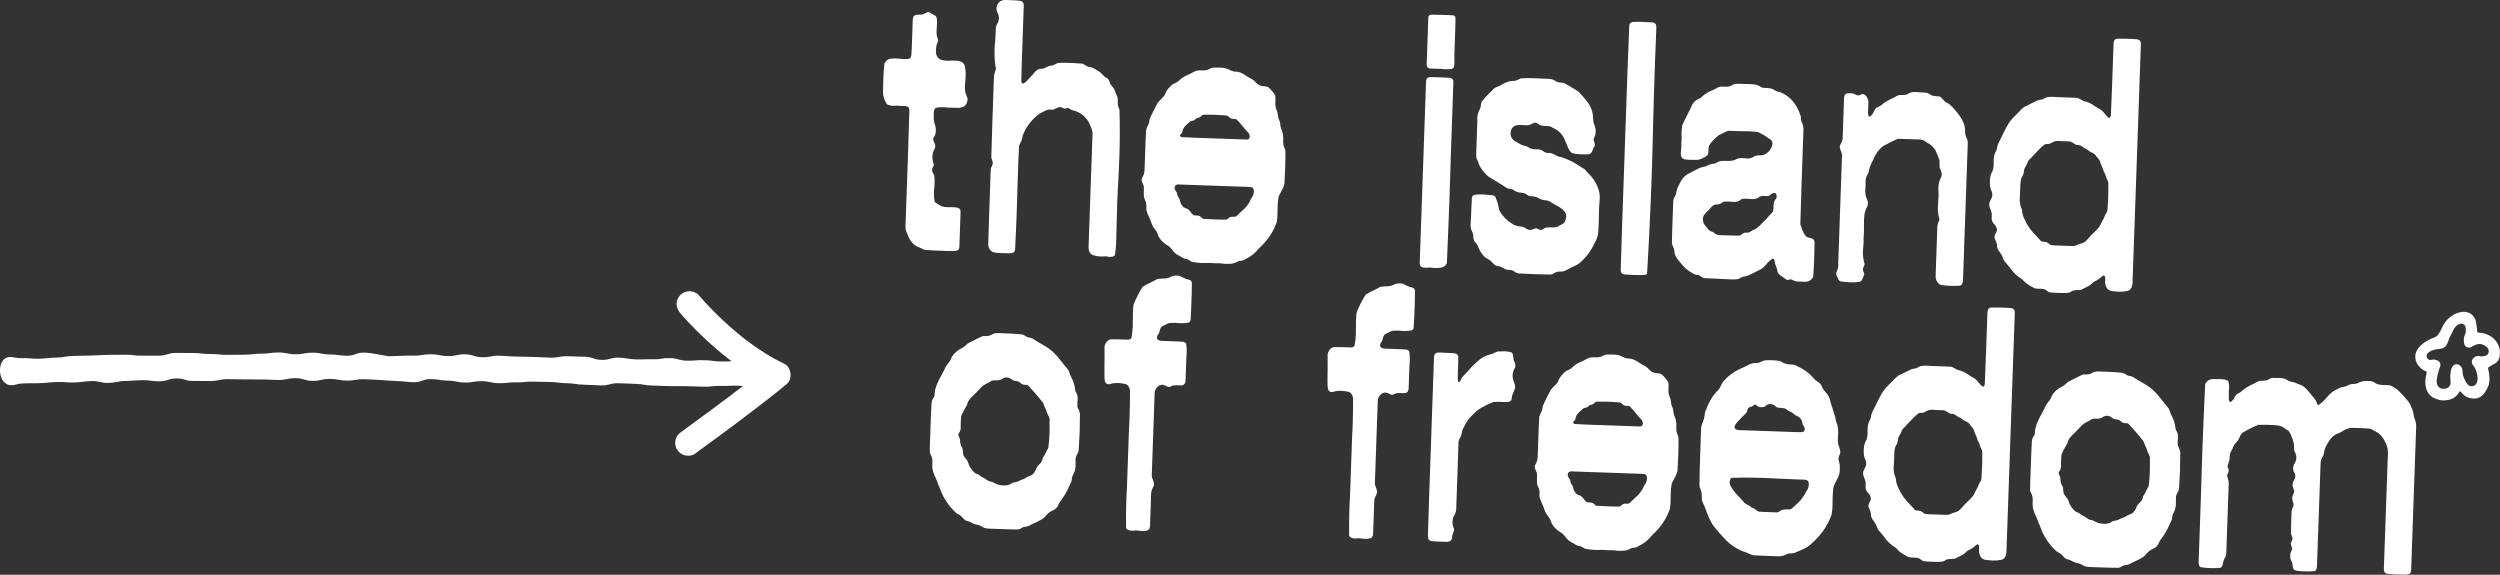
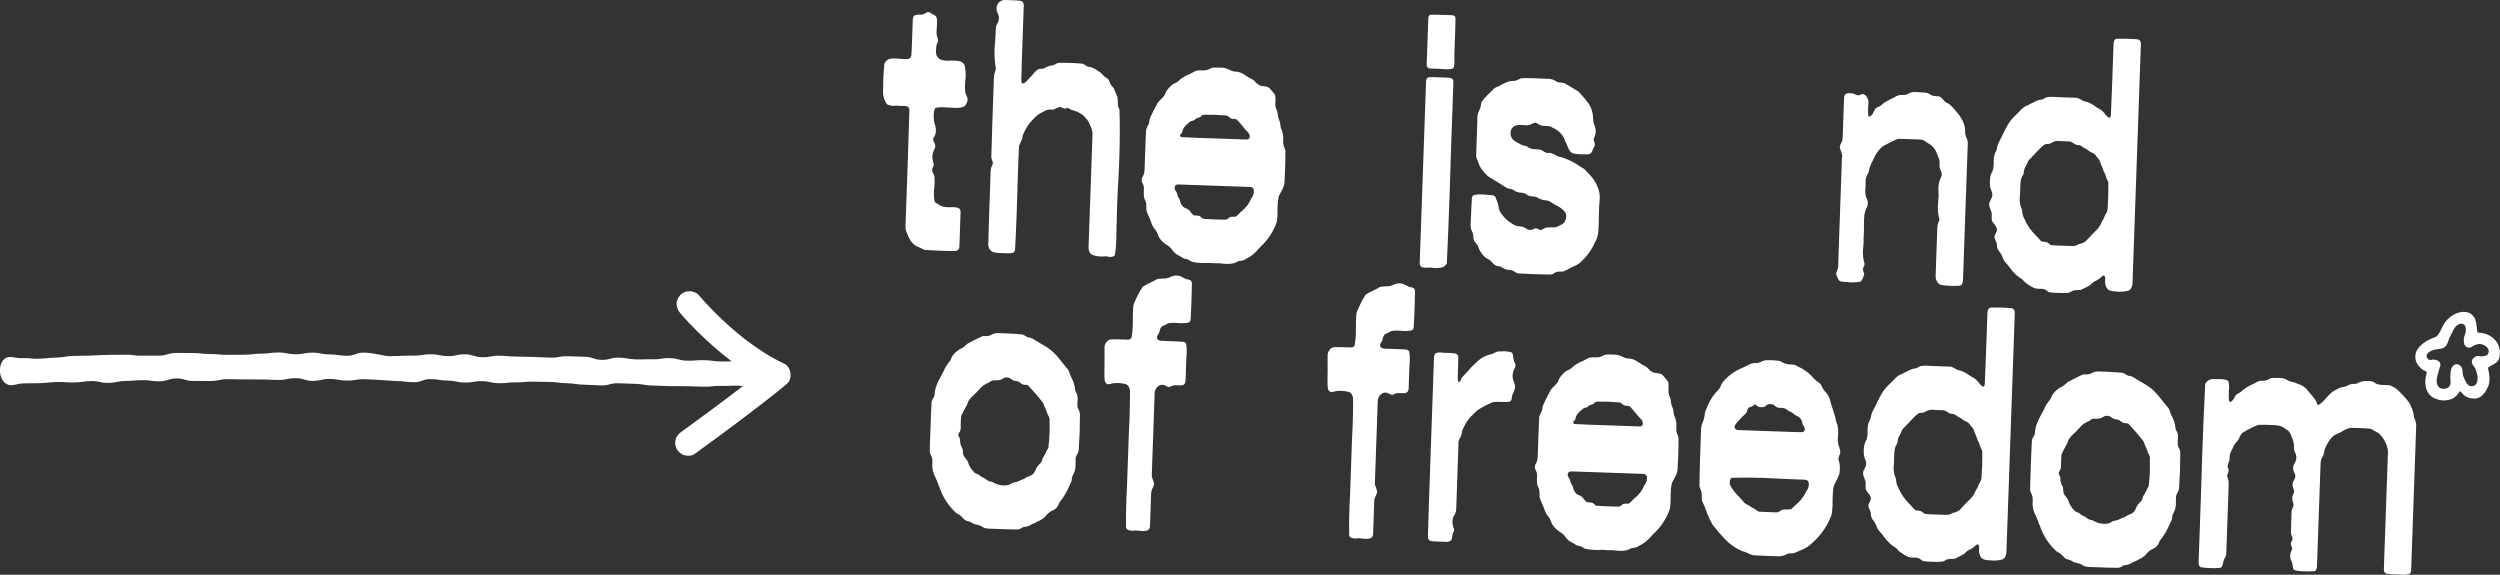
<svg xmlns="http://www.w3.org/2000/svg" width="174" height="40" viewBox="0 0 174 40" fill="none">
  <rect x="0" y="0" width="174" height="40" fill="#333333" stroke="none" />
  <g clip-path="url(#clip0_12386_134802)">
    <path d="M66.112 17.467L66.28 17.472C66.485 17.479 66.631 17.449 66.717 17.367C66.756 17.309 66.77 17.225 66.774 17.129L66.855 14.787C66.862 14.607 66.805 14.51 66.673 14.469C66.59 14.442 66.495 14.427 66.386 14.423L65.964 14.42L65.856 14.416C65.652 14.41 65.461 14.343 65.285 14.204C65.179 14.164 65.096 14.102 65.05 14.04C65.009 13.834 64.993 13.606 65.001 13.377C65.005 13.269 65.008 13.174 65.024 13.066C65.04 12.958 65.044 12.862 65.046 12.778C65.052 12.598 65.046 12.418 65.028 12.248C65.018 12.187 64.985 12.114 64.939 12.041C64.893 11.979 64.871 11.895 64.875 11.798C64.889 11.738 64.904 11.667 64.942 11.608C64.98 11.549 64.994 11.502 64.996 11.442C64.918 11.247 64.889 11.054 64.896 10.85C64.899 10.778 64.914 10.707 64.928 10.646C64.942 10.587 64.969 10.515 65.007 10.445C65.045 10.374 65.085 10.291 65.1 10.184C65.091 10.1 65.07 10.002 65.025 9.917C64.968 9.831 64.947 9.746 64.949 9.686C64.95 9.65 64.963 9.615 64.976 9.579C65.077 9.45 65.131 9.296 65.137 9.115C65.143 8.935 65.102 8.741 65.025 8.534C64.994 8.39 64.977 8.196 64.985 7.956C64.99 7.8 65.019 7.657 65.071 7.551C65.147 7.481 65.364 7.453 65.713 7.465L65.977 7.486L66.578 7.508C66.735 7.513 66.88 7.494 67.026 7.44C67.173 7.396 67.273 7.256 67.33 7.029L67.344 6.946C67.348 6.862 67.316 6.741 67.248 6.606C67.181 6.471 67.152 6.266 67.161 5.99C67.166 5.869 67.17 5.75 67.185 5.63C67.202 5.51 67.206 5.402 67.21 5.294C67.218 5.066 67.201 4.849 67.16 4.643C67.109 4.377 66.897 4.237 66.549 4.225L66.344 4.218C66.259 4.215 66.187 4.212 66.115 4.222C66.03 4.231 65.97 4.229 65.909 4.226C65.79 4.223 65.658 4.205 65.526 4.165C65.394 4.137 65.278 4.036 65.187 3.865C65.154 3.78 65.135 3.646 65.14 3.478C65.154 3.43 65.156 3.371 65.158 3.311C65.162 3.203 65.19 3.095 65.23 3.001C65.268 2.942 65.282 2.883 65.296 2.823C65.286 2.763 65.276 2.714 65.254 2.652C65.198 2.519 65.179 2.362 65.186 2.194L65.219 1.582C65.228 1.318 65.186 1.16 65.103 1.096L64.82 0.942C64.761 0.88 64.691 0.854 64.619 0.84C64.558 0.837 64.473 0.87 64.387 0.927C64.288 0.996 64.154 1.028 63.974 1.021C63.722 1.013 63.587 1.08 63.558 1.212L63.529 1.366L63.474 2.927C63.463 3.251 63.452 3.551 63.43 3.84C63.411 4.019 63.324 4.1 63.156 4.107C63.071 4.115 62.987 4.112 62.902 4.11L62.361 4.068C62.241 4.064 62.109 4.071 61.963 4.09C61.805 4.108 61.681 4.212 61.566 4.401L61.553 4.449C61.517 4.772 61.493 5.108 61.481 5.444L61.457 6.488C61.484 6.766 61.571 7.022 61.731 7.256C61.861 7.32 61.993 7.361 62.149 7.367L62.451 7.353L62.594 7.37L62.774 7.376L62.907 7.369C62.992 7.372 63.075 7.387 63.159 7.414C63.242 7.454 63.286 7.539 63.293 7.696L63.189 10.998L63.021 15.814C63.017 15.922 63.037 16.019 63.071 16.092L63.159 16.3C63.324 16.762 63.566 17.059 63.911 17.191L64.066 17.257C64.16 17.308 64.256 17.348 64.338 17.387C64.602 17.408 64.879 17.429 65.156 17.439L66.106 17.473L66.112 17.467Z" fill="white" />
    <path d="M77.086 17.862C77.122 17.875 77.17 17.877 77.218 17.878C77.266 17.88 77.326 17.882 77.398 17.873C77.46 17.864 77.532 17.829 77.595 17.759C77.641 17.472 77.675 17.185 77.685 16.897L77.714 15.732L77.758 14.122C77.777 13.581 77.808 13.03 77.839 12.49C77.87 11.95 77.889 11.409 77.908 10.869C77.947 9.776 77.948 8.694 77.914 7.623C77.834 7.476 77.792 7.318 77.798 7.137L77.8 7.09C77.804 6.982 77.796 6.861 77.775 6.752C77.731 6.666 77.685 6.568 77.653 6.471C77.62 6.374 77.576 6.276 77.532 6.166L77.416 6.018C77.323 5.931 77.266 5.832 77.234 5.723C77.202 5.614 77.157 5.527 77.087 5.466C76.957 5.401 76.839 5.313 76.748 5.201C76.642 5.089 76.549 5.014 76.455 4.951C76.42 4.938 76.384 4.913 76.349 4.887C76.161 4.749 75.948 4.669 75.719 4.638C75.684 4.624 75.625 4.598 75.554 4.548C75.472 4.497 75.413 4.458 75.353 4.432C75.053 4.41 74.764 4.388 74.464 4.378L73.874 4.369L73.717 4.375C73.609 4.383 73.522 4.416 73.436 4.473C73.35 4.53 73.252 4.563 73.132 4.571C73.071 4.58 73.011 4.591 72.962 4.613C72.901 4.636 72.852 4.658 72.803 4.68C72.704 4.76 72.595 4.792 72.462 4.788C72.402 4.786 72.353 4.796 72.305 4.807L72.256 4.828C72.183 4.85 72.033 4.989 71.819 5.257C71.694 5.398 71.569 5.526 71.456 5.642C71.344 5.758 71.245 5.815 71.173 5.812C71.113 5.81 71.08 5.725 71.085 5.569C71.101 4.764 71.13 3.947 71.158 3.131L71.255 0.357C71.249 0.2 71.18 0.102 71.049 0.061C70.893 0.044 70.725 0.026 70.568 0.02L69.967 -5.02312e-06C69.787 -0.006 69.652 0.049 69.54 0.153C69.427 0.269 69.362 0.411 69.357 0.567C69.352 0.688 69.384 0.809 69.441 0.919C69.497 1.029 69.529 1.151 69.525 1.27C69.52 1.403 69.492 1.522 69.429 1.615C69.365 1.709 69.326 1.817 69.31 1.924L69.299 2.236L69.264 2.883C69.246 3.063 69.227 3.243 69.221 3.424C69.205 3.904 69.237 4.362 69.318 4.81C69.303 4.857 69.289 4.916 69.263 4.976C69.211 5.106 69.182 5.237 69.177 5.369C69.089 7.879 69.025 9.728 68.995 10.929C69.003 11.026 69.024 11.111 69.059 11.171C69.093 11.245 69.102 11.305 69.1 11.366C69.086 11.426 69.072 11.485 69.046 11.544C68.982 11.65 68.955 11.757 68.951 11.865C68.871 14.135 68.811 15.864 68.781 17.053C68.789 17.161 68.822 17.259 68.88 17.345C68.937 17.43 69.019 17.506 69.114 17.545C69.245 17.587 69.389 17.603 69.522 17.608L69.846 17.619L70.183 17.63C70.267 17.634 70.364 17.625 70.461 17.604C70.545 17.595 70.608 17.525 70.648 17.407C70.688 16.602 70.729 15.786 70.757 14.969L70.849 12.014L70.874 11.294L70.927 10.142C70.966 10.059 71.005 9.976 71.044 9.893C71.121 9.751 71.163 9.596 71.181 9.428C71.419 8.812 71.811 8.308 72.355 7.906C72.44 7.873 72.514 7.828 72.6 7.782C72.686 7.737 72.772 7.692 72.857 7.659C72.943 7.627 73.04 7.617 73.148 7.621L73.232 7.636C73.293 7.638 73.39 7.606 73.513 7.537C73.599 7.48 73.696 7.46 73.805 7.451C73.853 7.465 73.9 7.479 73.948 7.505C73.995 7.542 74.042 7.556 74.091 7.557C74.127 7.559 74.164 7.548 74.212 7.537C74.26 7.527 74.297 7.517 74.309 7.517C74.345 7.518 74.393 7.532 74.451 7.57C74.499 7.607 74.545 7.645 74.605 7.66C75.095 7.76 75.472 8.027 75.757 8.458C75.79 8.543 75.824 8.616 75.858 8.69C75.959 8.873 76.013 9.056 76.042 9.261L75.764 17.187C75.765 17.499 75.867 17.695 76.094 17.763C76.249 17.817 76.404 17.846 76.584 17.852L76.825 17.849L76.946 17.84C76.994 17.843 77.042 17.843 77.089 17.857L77.086 17.862Z" fill="white" />
    <path d="M89.311 9.763L89.314 9.667C89.323 9.414 89.271 9.173 89.159 8.94L89.117 8.747C89.11 8.614 89.091 8.481 89.034 8.371C88.978 8.261 88.946 8.139 88.939 8.007C88.931 7.874 88.899 7.753 88.843 7.631C88.787 7.508 88.756 7.363 88.762 7.195L88.77 6.966C88.774 6.858 88.765 6.762 88.757 6.665L88.746 6.617C88.666 6.495 88.551 6.346 88.377 6.16C88.296 6.06 88.154 6.007 87.937 5.999C87.733 5.992 87.544 5.89 87.404 5.74C87.3 5.604 87.171 5.516 87.017 5.45L86.781 5.31C86.487 5.095 86.238 4.99 86.021 4.983L85.925 4.98C85.793 4.963 85.65 4.911 85.509 4.833C85.355 4.756 85.175 4.713 84.971 4.706L84.55 4.703C84.453 4.7 84.368 4.709 84.296 4.742C84.222 4.776 84.148 4.81 84.063 4.854C83.954 4.886 83.845 4.907 83.724 4.902L83.627 4.899C83.519 4.896 83.41 4.904 83.301 4.912C83.18 4.956 83.057 5.012 82.946 5.08C82.872 5.127 82.799 5.16 82.713 5.192C82.432 5.303 82.198 5.463 81.986 5.672L81.813 5.774C81.654 5.829 81.518 5.932 81.393 6.084C81.255 6.212 81.153 6.376 81.088 6.554L81.074 6.59C80.997 6.719 80.897 6.824 80.785 6.928C80.71 6.998 80.635 7.08 80.572 7.162C80.328 7.61 80.133 8 80.001 8.332L79.999 8.38C79.995 8.512 79.954 8.643 79.878 8.76C79.838 8.843 79.799 8.938 79.772 9.021C79.748 9.381 79.735 9.741 79.722 10.113L79.661 11.831C79.656 11.986 79.614 12.141 79.549 12.271C79.498 12.342 79.472 12.413 79.457 12.485C79.454 12.581 79.475 12.666 79.52 12.751C79.565 12.836 79.599 12.91 79.608 12.983C79.617 13.056 79.615 13.139 79.612 13.223C79.608 13.331 79.604 13.439 79.612 13.571C79.607 13.704 79.639 13.812 79.696 13.923C79.73 13.984 79.751 14.057 79.773 14.142C79.782 14.226 79.791 14.311 79.788 14.395C79.785 14.478 79.782 14.563 79.792 14.635C79.846 14.806 79.901 14.964 79.98 15.123L80.092 15.379C80.167 15.634 80.257 15.818 80.362 15.93C80.466 16.053 80.535 16.164 80.567 16.273C80.674 16.65 81.001 16.938 81.332 17.129C81.426 17.193 81.508 17.28 81.576 17.378C81.702 17.563 81.854 17.7 82.055 17.792L82.197 17.868C82.326 17.969 82.457 18.022 82.565 18.026C82.649 18.041 82.779 18.105 82.956 18.22C83.17 18.264 83.386 18.295 83.615 18.303C83.723 18.307 83.844 18.311 83.953 18.303C84.061 18.295 84.158 18.298 84.266 18.302L84.566 18.324L84.795 18.32C84.879 18.323 84.964 18.326 85.048 18.341C85.132 18.356 85.228 18.36 85.336 18.363C85.685 18.375 85.891 18.358 86.198 18.176L86.319 18.156C86.451 18.149 86.573 18.117 86.684 18.037C87.039 17.869 87.348 17.627 87.601 17.312L87.725 17.184C88.261 16.686 88.643 16.098 88.871 15.421C88.888 15.265 88.906 15.122 88.911 14.966L88.918 14.413C88.927 14.161 88.947 13.921 88.992 13.682L89.147 13.375C89.262 13.187 89.353 12.985 89.397 12.759L89.449 11.63C89.462 11.246 89.464 10.861 89.465 10.488C89.455 10.415 89.422 10.343 89.388 10.269C89.32 10.123 89.304 9.918 89.309 9.762L89.311 9.763ZM82.146 9.37C82.158 9.358 82.171 9.346 82.208 9.312C82.246 9.277 82.271 9.242 82.284 9.207C82.318 8.931 82.493 8.745 82.704 8.572C82.741 8.537 82.778 8.502 82.828 8.468C82.865 8.433 82.914 8.423 82.962 8.412C82.998 8.402 83.046 8.391 83.083 8.381C83.119 8.37 83.157 8.336 83.195 8.301C83.282 8.22 83.319 8.21 83.427 8.189C83.464 8.178 83.501 8.168 83.537 8.145C83.574 8.122 83.599 8.087 83.637 8.052C83.674 8.018 83.711 7.995 83.76 7.984L84.579 7.989L85.384 8.041C85.443 8.067 85.502 8.105 85.56 8.156C85.654 8.255 85.713 8.269 85.846 8.274L85.894 8.275C85.954 8.277 86.014 8.292 86.073 8.318C86.225 8.467 86.363 8.628 86.49 8.789C86.618 8.949 86.734 9.086 86.838 9.186C86.942 9.298 86.987 9.396 86.984 9.504C86.979 9.624 86.917 9.694 86.796 9.713L83.174 9.587L82.236 9.543C82.165 9.516 82.13 9.479 82.132 9.419C82.132 9.407 82.134 9.383 82.146 9.371V9.37ZM87.227 13.562C87.188 13.657 87.148 13.739 87.086 13.809C86.941 14.165 86.714 14.47 86.379 14.734L86.08 15.025C86.005 15.094 85.909 15.091 85.812 15.087C85.692 15.083 85.595 15.092 85.508 15.185C85.458 15.243 85.397 15.277 85.324 15.287C85.07 15.29 84.806 15.281 84.541 15.271L83.748 15.231C83.688 15.217 83.642 15.168 83.584 15.106C83.526 15.044 83.431 15.004 83.298 15.001L83.238 14.998C83.177 14.996 83.13 14.995 83.082 14.981L83.046 14.956C83 14.918 82.941 14.856 82.884 14.781C82.804 14.658 82.71 14.571 82.604 14.519C82.545 14.505 82.485 14.478 82.438 14.453C82.391 14.439 82.344 14.401 82.309 14.34C82.228 14.265 82.171 14.155 82.14 14.021C82.131 13.924 82.098 13.84 82.04 13.765C81.982 13.703 81.949 13.618 81.94 13.534C81.931 13.449 81.898 13.376 81.84 13.301C81.782 13.227 81.749 13.153 81.752 13.07C81.757 12.926 81.832 12.844 81.989 12.838L86.993 13.012C87.186 13.019 87.278 13.131 87.271 13.335C87.269 13.395 87.254 13.466 87.227 13.562Z" fill="white" />
    <path d="M99.54 4.77L100.274 4.795L100.61 4.819C100.755 4.824 100.864 4.816 100.948 4.807C101.081 4.8 101.167 4.742 101.194 4.659C101.209 4.575 101.224 4.479 101.228 4.371L101.225 4.119C101.218 3.962 101.225 3.758 101.235 3.506L101.288 1.993L101.301 1.259C101.293 1.128 101.212 1.064 101.055 1.059C100.381 1.036 99.888 1.018 99.587 1.02C99.478 1.04 99.415 1.11 99.411 1.242L99.297 4.508C99.303 4.677 99.384 4.764 99.54 4.77Z" fill="white" />
    <path d="M99.859 18.656C100.003 18.66 100.148 18.653 100.306 18.624C100.464 18.605 100.587 18.513 100.689 18.349L100.703 18.301C100.768 16.776 100.834 15.24 100.888 13.703L100.984 10.628L101.156 5.705C101.162 5.549 101.093 5.462 100.949 5.422C100.793 5.404 100.624 5.398 100.456 5.392L99.674 5.365C99.59 5.362 99.494 5.37 99.408 5.391C99.323 5.412 99.272 5.495 99.255 5.639L98.813 18.283C98.807 18.463 98.863 18.562 98.995 18.602C99.066 18.617 99.15 18.632 99.234 18.635L99.56 18.621L99.86 18.657L99.859 18.656Z" fill="white" />
    <path d="M108.175 19.006C108.298 18.925 108.444 18.895 108.6 18.9L108.66 18.902C108.733 18.905 108.806 18.895 108.879 18.862C108.94 18.84 109.013 18.807 109.1 18.762C109.185 18.717 109.259 18.671 109.345 18.626C109.431 18.592 109.504 18.547 109.59 18.514C109.712 18.458 109.823 18.402 109.921 18.322C110.393 17.917 110.747 17.448 110.996 16.892C111.136 16.669 111.217 16.418 111.238 16.154L111.264 15.758L111.291 14.653L111.299 14.401L111.343 13.826C111.353 13.525 111.303 13.247 111.18 12.979C111.036 12.625 110.806 12.305 110.515 12.03L110.306 11.795L109.965 11.579C109.553 11.287 109.114 11.08 108.65 10.931C108.506 10.915 108.375 10.874 108.246 10.786C108.174 10.747 108.092 10.708 108.009 10.681C107.949 10.655 107.902 10.641 107.842 10.639L107.745 10.648C107.613 10.643 107.518 10.604 107.436 10.541C107.353 10.478 107.259 10.427 107.175 10.412C107.091 10.397 106.995 10.393 106.898 10.39L106.838 10.388C106.694 10.383 106.562 10.354 106.432 10.29C106.327 10.203 106.196 10.149 106.064 10.133C105.968 10.117 105.885 10.078 105.803 10.027C105.72 9.988 105.649 9.938 105.566 9.899C105.483 9.861 105.412 9.81 105.343 9.747C105.261 9.684 105.215 9.61 105.182 9.525C105.149 9.44 105.127 9.367 105.13 9.282C105.144 8.874 105.392 8.678 105.861 8.694L106.197 8.718C106.378 8.724 106.512 8.693 106.61 8.624C106.72 8.568 106.806 8.535 106.842 8.536C106.902 8.538 106.974 8.564 107.055 8.628C107.161 8.716 107.304 8.757 107.484 8.763L107.569 8.766C107.665 8.77 107.761 8.773 107.845 8.788C107.929 8.803 108.012 8.842 108.094 8.905C108.52 9.101 108.811 9.411 108.951 9.849C108.997 9.935 109.042 10.02 109.075 10.13C109.107 10.239 109.163 10.337 109.22 10.436C109.277 10.546 109.358 10.621 109.465 10.673C109.633 10.715 109.824 10.734 110.029 10.74C110.233 10.747 110.414 10.742 110.595 10.736C110.668 10.715 110.73 10.669 110.768 10.61C110.807 10.552 110.833 10.48 110.86 10.409C110.887 10.338 110.913 10.279 110.951 10.22C110.989 10.161 111.004 10.113 111.004 10.077C111.007 10.017 110.974 9.908 110.92 9.749V9.713C110.922 9.677 110.935 9.642 110.949 9.606C111.014 9.464 111.055 9.321 111.061 9.165C111.066 9.008 111.036 8.839 110.957 8.669C110.902 8.535 110.883 8.39 110.877 8.233C110.877 7.86 110.769 7.508 110.564 7.2C110.552 7.188 110.471 7.077 110.321 6.892C110.172 6.706 110.008 6.532 109.858 6.371C109.422 6.103 109.091 5.899 108.867 5.783C108.783 5.768 108.711 5.753 108.639 5.751C108.555 5.747 108.495 5.733 108.435 5.719C108.376 5.705 108.304 5.667 108.246 5.629C108.14 5.553 108.021 5.513 107.901 5.496L106.746 5.444C106.458 5.434 106.168 5.436 105.867 5.449C105.806 5.472 105.733 5.505 105.671 5.539C105.573 5.595 105.463 5.628 105.331 5.635L105.271 5.633C105.114 5.628 104.895 5.692 104.613 5.838C104.403 5.964 104.257 6.03 104.184 6.051C104.11 6.085 104.037 6.119 103.963 6.176C103.899 6.259 103.825 6.327 103.738 6.409C103.501 6.629 103.301 6.85 103.124 7.073L103.11 7.12L103.067 7.311L103.066 7.347C103.062 7.431 103.036 7.515 102.996 7.597C102.881 7.797 102.826 8 102.818 8.228L102.824 8.396L102.752 10.462C102.746 10.63 102.74 10.786 102.747 10.942C102.768 11.028 102.802 11.1 102.848 11.186L102.913 11.368C102.989 11.623 103.185 11.895 103.498 12.206C103.556 12.268 103.803 12.433 104.229 12.677C104.453 12.817 104.677 12.957 104.9 13.097C104.96 13.123 105.031 13.138 105.092 13.14C105.212 13.157 105.318 13.197 105.412 13.272C105.471 13.31 105.53 13.348 105.602 13.362C105.661 13.388 105.746 13.404 105.83 13.407C105.997 13.413 106.141 13.454 106.247 13.529C106.352 13.617 106.471 13.658 106.592 13.661L106.664 13.664C106.724 13.666 106.796 13.68 106.868 13.695C106.939 13.71 107.011 13.748 107.069 13.787C107.128 13.825 107.2 13.863 107.271 13.878C107.342 13.904 107.414 13.919 107.498 13.934C107.703 13.941 107.857 13.995 107.974 14.095C108.057 14.146 108.152 14.197 108.257 14.261C108.766 14.507 109.022 14.781 109.013 15.057L108.996 15.177L108.968 15.296L108.929 15.379C108.9 15.485 108.801 15.578 108.63 15.656L108.495 15.724C108.384 15.804 108.214 15.835 107.973 15.826L107.901 15.823C107.768 15.819 107.66 15.826 107.55 15.859L107.316 15.984C107.28 15.995 107.255 16.006 107.219 16.004C107.183 16.003 107.135 15.99 107.076 15.952C107.018 15.914 106.958 15.899 106.91 15.886C106.849 15.895 106.776 15.917 106.715 15.951C106.642 15.985 106.557 16.006 106.46 16.003C106.375 15.999 106.281 15.96 106.175 15.884C106.07 15.808 105.95 15.768 105.819 15.764C105.566 15.743 105.365 15.664 105.212 15.55C104.858 15.334 104.579 15.048 104.363 14.667L104.312 14.425C104.261 14.171 104.195 13.976 104.127 13.841C104.097 13.684 104.015 13.609 103.883 13.592C103.752 13.576 103.619 13.571 103.487 13.555L103.211 13.533C102.778 13.518 102.535 13.558 102.496 13.64L102.444 13.747L102.404 14.539L102.39 14.935L102.352 15.679C102.347 15.823 102.389 15.993 102.491 16.189C102.524 16.274 102.545 16.359 102.542 16.455C102.535 16.636 102.602 16.794 102.73 16.93L102.845 17.079C102.944 17.359 103.057 17.579 103.207 17.741C103.311 17.876 103.429 17.965 103.57 18.03C103.606 18.055 103.653 18.081 103.712 18.12C103.759 18.157 103.805 18.207 103.863 18.268C103.978 18.417 104.108 18.506 104.264 18.523C104.336 18.526 104.407 18.541 104.479 18.579C104.537 18.617 104.609 18.656 104.691 18.695C104.762 18.745 104.846 18.772 104.942 18.776L104.99 18.777C105.074 18.78 105.146 18.795 105.229 18.81C105.3 18.836 105.372 18.875 105.442 18.926C105.5 18.976 105.583 19.015 105.68 19.031L106.81 19.082L107.929 19.109C108.014 19.1 108.099 19.067 108.174 19.01L108.175 19.006Z" fill="white" />
-     <path d="M113.067 19.103L113.704 19.138C113.969 19.147 114.222 19.143 114.475 19.14C114.535 19.131 114.597 19.096 114.635 19.049C114.775 16.77 114.879 14.478 114.96 12.184C115 11.043 115.028 9.89 115.055 8.748C115.091 7.391 115.126 6.046 115.174 4.689L115.282 1.928C115.29 1.699 115.198 1.576 115.018 1.558L114.645 1.545L114.297 1.521C114.068 1.513 113.839 1.517 113.61 1.532C113.477 1.564 113.401 1.658 113.395 1.813C113.323 3.53 113.224 6.364 113.086 10.303C112.949 14.229 112.85 17.063 112.801 18.804C112.806 18.984 112.9 19.085 113.067 19.103V19.103Z" fill="white" />
-     <path d="M118.605 19.356L120.482 19.446C120.638 19.452 120.807 19.446 120.964 19.427C121.025 19.405 121.123 19.348 121.283 19.269C121.343 19.247 121.405 19.238 121.465 19.24C121.598 19.22 121.99 19.041 122.616 18.703C122.727 18.622 122.828 18.518 122.94 18.39C123.079 18.214 123.228 18.087 123.388 17.997C123.46 17.999 123.505 18.073 123.524 18.217C123.522 18.289 123.542 18.386 123.599 18.496L123.676 18.715L123.697 18.825C123.704 18.969 123.807 19.105 123.996 19.22C124.055 19.258 124.114 19.296 124.173 19.346C124.278 19.434 124.361 19.485 124.433 19.487L124.481 19.477C124.53 19.454 124.579 19.444 124.627 19.445C124.686 19.447 124.735 19.461 124.793 19.499C124.875 19.562 124.995 19.59 125.175 19.596L125.608 19.612C125.86 19.621 126.056 19.507 126.185 19.295L126.199 19.247C126.224 18.876 126.249 18.491 126.262 18.119L126.295 16.834C126.254 16.653 126.147 16.589 125.979 16.559C125.896 16.544 125.823 16.529 125.765 16.491C125.623 16.427 125.465 16.132 125.303 15.61L125.383 12.968L125.523 8.981C125.518 8.801 125.474 8.643 125.396 8.484L125.384 8.471C125.351 8.386 125.342 8.301 125.345 8.217L125.326 8.072C125.076 7.306 124.675 6.739 123.902 6.411C123.746 6.394 123.615 6.353 123.498 6.265C123.38 6.177 123.201 6.134 122.972 6.126L122.876 6.123C122.731 6.118 122.587 6.101 122.47 6.001C122.341 5.912 122.161 5.87 121.957 5.862L121.127 5.833C120.995 5.829 120.862 5.837 120.729 5.844C120.668 5.866 120.595 5.9 120.533 5.934C120.397 6.037 120.181 6.042 120.024 6.037L119.916 6.021C119.807 6.017 119.71 6.039 119.601 6.071C119.466 6.15 119.319 6.229 119.172 6.284C118.916 6.384 118.694 6.52 118.495 6.694C118.408 6.799 118.296 6.867 118.187 6.899C117.967 7 117.816 7.175 117.725 7.4C117.697 7.484 117.658 7.566 117.607 7.649C117.412 8.04 117.232 8.394 117.088 8.713C117.058 8.881 117.04 9.048 117.034 9.216L117.041 9.709L117.021 9.925L117.024 10.201L116.985 10.62C116.969 11.065 117.161 11.108 117.57 11.122L118.04 11.126C118.233 11.133 118.415 11.078 118.587 10.965H118.599C118.673 10.932 118.735 10.886 118.797 10.84C118.858 10.807 118.884 10.736 118.899 10.64C118.902 10.556 118.906 10.46 118.909 10.376C118.912 10.292 118.927 10.208 118.953 10.124C119.119 9.878 119.331 9.644 119.579 9.449L119.617 9.414L119.984 9.234C120.144 9.143 120.278 9.1 120.374 9.104L121.205 9.133L121.662 9.136C121.891 9.144 122.118 9.165 122.346 9.184C122.643 9.327 122.891 9.468 123.078 9.619C123.28 9.709 123.371 9.833 123.366 9.989C123.352 10.373 122.927 10.827 122.542 10.814L122.481 10.811C122.313 10.805 122.168 10.836 122.044 10.916C121.921 10.996 121.763 11.038 121.558 11.031L121.282 10.998C121.151 10.994 121.029 11.013 120.907 11.045C120.747 11.16 120.528 11.211 120.239 11.202L120.059 11.196C119.831 11.188 119.649 11.218 119.513 11.297C119.451 11.355 119.353 11.387 119.245 11.395C119.076 11.413 118.917 11.468 118.77 11.559C118.708 11.593 118.635 11.614 118.551 11.611C118.393 11.641 118.137 11.753 117.793 11.945L117.401 12.148C117.165 12.32 116.989 12.555 116.883 12.828C116.756 13.027 116.676 13.254 116.655 13.493L116.577 13.671C116.5 13.776 116.46 13.907 116.455 14.039L116.399 15.672C116.384 16.092 116.37 16.501 116.367 16.91C116.376 17.006 116.409 17.103 116.454 17.189C116.499 17.274 116.533 17.372 116.54 17.468C116.53 17.792 116.749 18.052 116.958 18.276C117.176 18.584 117.433 18.81 117.74 18.977C117.845 19.064 117.976 19.117 118.12 19.135C118.204 19.138 118.288 19.164 118.37 19.228C118.452 19.29 118.523 19.329 118.606 19.356H118.605ZM118.589 14.979C118.677 14.862 118.778 14.758 118.877 14.665C118.965 14.572 119.053 14.478 119.127 14.397C119.203 14.316 119.289 14.258 119.386 14.237C119.422 14.226 119.471 14.228 119.53 14.23C119.578 14.232 119.627 14.222 119.688 14.2C119.737 14.19 119.786 14.155 119.836 14.121C119.873 14.086 119.934 14.052 119.995 14.03L120.284 14.028L120.609 14.051C120.849 14.06 121.019 14.017 121.107 13.936C121.157 13.877 121.231 13.844 121.315 13.835C121.4 13.826 121.484 13.829 121.58 13.833L121.917 13.856C122.146 13.864 122.316 13.822 122.402 13.74C122.489 13.66 122.611 13.628 122.767 13.633L122.924 13.651C123.08 13.657 123.19 13.612 123.253 13.53C123.339 13.461 123.414 13.427 123.473 13.43C123.606 13.434 123.661 13.545 123.658 13.664C123.667 13.737 123.628 13.808 123.565 13.89C123.49 13.972 123.449 14.114 123.442 14.306L123.439 14.402C123.435 14.511 123.42 14.606 123.404 14.69L123.39 14.737C122.7 15.519 122.264 15.924 122.106 15.979C122.033 15.988 121.96 16.022 121.897 16.08C121.786 16.16 121.713 16.193 121.664 16.192C121.448 16.184 121.399 16.182 121.227 16.308C121.176 16.355 121.115 16.389 121.055 16.399L120.549 16.394L119.719 16.365C119.527 16.358 119.408 16.318 119.28 16.182C119.222 16.143 119.174 16.129 119.126 16.116C119.007 16.088 118.89 15.987 118.787 15.815C118.658 15.703 118.579 15.58 118.536 15.422C118.527 15.361 118.517 15.301 118.518 15.241C118.521 15.157 118.549 15.062 118.588 14.979L118.589 14.979Z" fill="white" />
    <path d="M129.747 19.096C129.749 19.048 129.739 18.987 129.705 18.926C129.671 18.865 129.661 18.804 129.663 18.744C129.666 18.672 129.68 18.613 129.718 18.554C129.757 18.495 129.771 18.436 129.773 18.375C129.775 18.34 129.763 18.315 129.753 18.279C129.678 18.023 129.651 17.746 129.661 17.47L129.707 16.87L129.705 16.57L129.73 16.198L129.733 15.429C129.736 15.309 129.742 15.152 129.761 14.972C129.779 14.792 129.846 14.59 129.962 14.367C129.962 14.355 129.963 14.342 129.976 14.319C129.99 14.295 129.99 14.271 129.991 14.248C129.991 14.223 129.993 14.187 130.006 14.152C130.009 14.056 129.978 13.934 129.911 13.787C129.843 13.653 129.814 13.448 129.823 13.183L129.842 12.991L129.844 12.607C129.85 12.439 129.891 12.284 129.98 12.143L130.058 11.989C130.103 11.714 130.185 11.464 130.325 11.218C130.35 11.182 130.376 11.135 130.39 11.087C130.535 10.719 130.75 10.427 131.036 10.184L131.355 10.015C131.588 9.89 131.833 9.767 132.078 9.667C132.294 9.662 132.512 9.67 132.74 9.679L133.654 9.71C133.786 9.727 133.917 9.768 134.023 9.855L134.105 9.918C134.354 10.034 134.553 10.21 134.701 10.444C134.801 10.651 134.891 10.87 134.967 11.102C134.99 11.126 134.999 11.223 134.993 11.403C134.989 11.488 134.987 11.56 134.997 11.632L135.062 11.826C135.117 11.96 135.149 12.069 135.146 12.166C135.144 12.226 135.13 12.285 135.092 12.344C134.975 12.58 134.919 12.818 134.91 13.071L134.928 13.601L134.876 14.393C134.866 14.693 134.903 14.995 134.989 15.287L134.923 15.453C134.871 15.559 134.843 15.679 134.839 15.786L134.719 19.221C134.715 19.341 134.746 19.462 134.815 19.585C134.87 19.707 134.975 19.795 135.107 19.835C135.311 19.867 135.539 19.887 135.779 19.895C136.02 19.903 136.237 19.899 136.43 19.882C136.552 19.838 136.617 19.697 136.626 19.456L136.956 10.006C136.961 9.875 136.941 9.741 136.885 9.631C136.806 9.473 136.764 9.302 136.77 9.122C136.782 8.774 136.639 8.397 136.352 8.002C135.994 7.544 135.738 7.271 135.561 7.181C135.453 7.153 135.348 7.065 135.244 6.929C135.186 6.867 135.128 6.805 135.058 6.755L135.022 6.729C134.963 6.715 134.903 6.701 134.831 6.698L134.759 6.695C134.675 6.692 134.603 6.678 134.531 6.663C134.447 6.648 134.376 6.61 134.317 6.56C134.247 6.51 134.164 6.471 134.081 6.455L133.396 6.407C133.336 6.406 133.252 6.403 133.143 6.41C133.034 6.418 132.9 6.462 132.764 6.554C132.666 6.598 132.557 6.619 132.437 6.614L132.389 6.612C132.209 6.606 132.076 6.637 131.964 6.705C131.854 6.774 131.731 6.842 131.596 6.897C131.302 7.044 131.117 7.157 131.03 7.238C130.942 7.332 130.832 7.4 130.71 7.455C130.625 7.476 130.563 7.51 130.525 7.57C130.486 7.628 130.448 7.699 130.409 7.77C130.368 7.901 130.292 8.006 130.181 8.086C130.144 8.109 130.12 8.121 130.107 8.12C130.083 8.119 130.06 8.094 130.038 8.034C130.016 7.985 130.011 7.78 130.024 7.42L130.042 7.253C130.049 7.073 130.041 6.952 130.005 6.914C129.994 6.878 129.972 6.817 129.939 6.756C129.835 6.62 129.741 6.545 129.645 6.542C129.609 6.54 129.56 6.562 129.475 6.596C129.425 6.618 129.376 6.628 129.329 6.639C129.268 6.637 129.209 6.622 129.15 6.584L129.126 6.572C129.055 6.533 128.971 6.506 128.875 6.49L128.586 6.493C128.428 6.523 128.352 6.629 128.346 6.821L128.248 9.619C128.243 9.751 128.203 9.87 128.139 9.976C128.1 10.047 128.061 10.117 128.047 10.201C128.055 10.31 128.087 10.419 128.131 10.516C128.187 10.65 128.219 10.76 128.215 10.868L128.199 10.963L127.941 18.348L127.948 18.505C127.945 18.601 127.916 18.719 127.851 18.862L127.797 19.017C127.795 19.077 127.805 19.136 127.839 19.21L127.895 19.32C127.949 19.491 128.031 19.578 128.151 19.593C128.259 19.609 128.391 19.614 128.523 19.631L128.824 19.653C129.053 19.661 129.27 19.645 129.476 19.604C129.513 19.581 129.551 19.546 129.589 19.488C129.615 19.429 129.641 19.381 129.667 19.322C129.682 19.262 129.707 19.227 129.72 19.192C129.733 19.156 129.747 19.132 129.747 19.096V19.096Z" fill="white" />
-     <path d="M141.869 20.096L141.953 20.099C142.061 20.102 142.158 20.106 142.253 20.121C142.337 20.148 142.42 20.187 142.478 20.249C142.513 20.274 142.548 20.3 142.584 20.313L142.619 20.339C142.739 20.355 142.858 20.371 142.991 20.376L143.532 20.395C143.652 20.399 143.773 20.391 143.894 20.384C144.015 20.375 144.124 20.331 144.223 20.25C144.333 20.206 144.443 20.186 144.551 20.19L144.599 20.191C144.779 20.198 144.913 20.166 145 20.085C145.061 20.064 145.098 20.041 145.134 20.03C145.159 20.018 145.184 19.996 145.208 19.984C145.367 19.917 145.491 19.837 145.578 19.744C145.666 19.651 145.765 19.582 145.887 19.538C146.021 19.459 146.108 19.402 146.145 19.367C146.283 19.24 146.381 19.171 146.417 19.172C146.429 19.172 146.453 19.186 146.489 19.21C146.511 19.236 146.521 19.32 146.528 19.464L146.512 19.584C146.508 19.716 146.539 19.861 146.606 19.996C146.673 20.142 146.802 20.231 147.006 20.262C147.09 20.277 147.175 20.28 147.259 20.283C147.343 20.298 147.427 20.301 147.51 20.304C147.679 20.309 147.86 20.292 148.055 20.251C148.248 20.222 148.375 20.057 148.421 19.771L149.005 3.08C149.012 2.864 148.92 2.753 148.728 2.734C148.524 2.714 148.332 2.708 148.127 2.701C147.85 2.692 147.585 2.694 147.332 2.697C147.187 2.716 147.111 2.833 147.104 3.049L147.102 3.097C147.022 5.391 146.965 7.024 146.918 8.02C146.901 8.14 146.863 8.199 146.815 8.197C146.743 8.195 146.638 8.107 146.5 7.922C146.419 7.81 146.315 7.711 146.197 7.623C146.066 7.558 145.925 7.468 145.796 7.381C145.573 7.216 145.323 7.099 145.049 7.042C144.965 7.014 144.895 6.977 144.824 6.926C144.695 6.849 144.587 6.809 144.491 6.806L143.18 6.76L142.916 6.739C142.808 6.735 142.699 6.744 142.578 6.751C142.446 6.759 142.323 6.815 142.188 6.906C142.126 6.928 142.054 6.937 141.981 6.947C141.848 6.967 141.652 7.056 141.37 7.202C141.21 7.293 141.051 7.371 140.904 7.427C140.743 7.553 140.593 7.692 140.455 7.856C140.38 7.937 140.294 8.019 140.206 8.099C140.019 8.286 139.867 8.472 139.752 8.672C139.637 8.873 139.521 9.086 139.416 9.309C139.351 9.464 139.26 9.629 139.17 9.806C139.068 9.983 139.001 10.174 138.982 10.365C138.98 10.413 138.954 10.484 138.89 10.579C138.812 10.732 138.769 10.923 138.762 11.151V11.476C138.758 11.62 138.729 11.763 138.688 11.894C138.573 12.07 138.505 12.296 138.496 12.561C138.491 12.705 138.498 12.85 138.505 12.982C138.515 13.043 138.548 13.127 138.581 13.225C138.603 13.286 138.626 13.335 138.647 13.396C138.657 13.456 138.668 13.516 138.664 13.589C138.661 13.685 138.621 13.792 138.557 13.898C138.493 14.004 138.453 14.111 138.45 14.207C138.446 14.316 138.477 14.448 138.555 14.619L138.62 14.813C138.629 14.898 138.627 14.97 138.624 15.054C138.621 15.138 138.619 15.21 138.628 15.295C138.637 15.379 138.693 15.49 138.821 15.626C138.937 15.762 138.992 15.897 138.988 16.005C138.986 16.065 138.96 16.136 138.908 16.231C138.845 16.337 138.817 16.42 138.815 16.48C138.813 16.527 138.824 16.577 138.846 16.625C138.879 16.711 138.89 16.747 138.902 16.759C138.902 16.771 138.913 16.795 138.924 16.808C138.958 16.88 138.98 16.954 138.988 17.038C138.985 17.123 138.995 17.207 139.027 17.293C139.06 17.378 139.106 17.464 139.176 17.538C139.256 17.649 139.325 17.76 139.369 17.87C139.401 17.991 139.456 18.101 139.525 18.2C139.641 18.324 139.758 18.461 139.861 18.596C140.102 18.953 140.404 19.24 140.759 19.445C140.886 19.605 141.015 19.718 141.145 19.794C141.262 19.882 141.404 19.96 141.581 20.05C141.665 20.077 141.761 20.092 141.869 20.096ZM140.895 15.228C140.793 15.044 140.739 14.838 140.735 14.61C140.611 14.353 140.561 14.086 140.571 13.81L140.591 13.582L140.615 12.886C140.626 12.598 140.669 12.395 140.746 12.277C140.797 12.207 140.835 12.125 140.85 12.04C140.856 11.872 140.898 11.718 140.986 11.589L141.09 11.388C141.131 11.233 141.22 11.104 141.356 11.001L141.432 10.908C141.544 10.803 141.643 10.699 141.745 10.582C141.92 10.384 142.107 10.21 142.293 10.06C142.366 10.026 142.451 10.018 142.535 10.02C142.619 10.023 142.717 9.99 142.84 9.91C142.963 9.83 143.121 9.8 143.325 9.807L143.47 9.824L144.035 9.844C144.107 9.846 144.202 9.886 144.308 9.962C144.39 10.025 144.473 10.076 144.58 10.092L144.616 10.094C144.749 10.098 144.855 10.137 144.949 10.225C145.007 10.275 145.078 10.314 145.149 10.34C145.208 10.379 145.28 10.417 145.35 10.467C145.408 10.53 145.479 10.567 145.562 10.606C145.597 10.62 145.645 10.634 145.68 10.659C145.787 10.723 145.868 10.797 145.901 10.883C145.913 10.895 145.937 10.908 145.959 10.945C146.075 11.07 146.133 11.156 146.144 11.192C146.175 11.326 146.231 11.447 146.287 11.57C146.343 11.692 146.387 11.813 146.419 11.934L146.453 11.984C146.51 12.094 146.554 12.204 146.586 12.325C146.596 12.385 146.63 12.446 146.664 12.508C146.698 12.569 146.731 12.642 146.741 12.716C146.741 13.076 146.74 13.437 146.727 13.797L146.69 14.518C146.686 14.65 146.646 14.768 146.57 14.874L146.518 14.968C146.464 15.134 146.386 15.288 146.284 15.441C146.191 15.703 146.027 15.925 145.815 16.11C145.64 16.272 145.516 16.401 145.428 16.506C145.34 16.61 145.252 16.704 145.165 16.784C145.078 16.866 144.98 16.91 144.87 16.942C144.76 16.974 144.676 16.995 144.614 17.029C144.553 17.064 144.491 17.085 144.443 17.096C144.394 17.118 144.333 17.128 144.261 17.125L143.407 17.096C143.191 17.088 142.974 17.081 142.77 17.061C142.699 17.035 142.64 16.996 142.594 16.947C142.535 16.909 142.488 16.871 142.44 16.858C142.392 16.844 142.344 16.83 142.308 16.83L142.248 16.828C142.188 16.826 142.14 16.812 142.093 16.798L142.057 16.785L141.756 16.449C141.371 16.088 141.084 15.681 140.895 15.229L140.895 15.228Z" fill="white" />
+     <path d="M141.869 20.096L141.953 20.099C142.061 20.102 142.158 20.106 142.253 20.121C142.337 20.148 142.42 20.187 142.478 20.249C142.513 20.274 142.548 20.3 142.584 20.313L142.619 20.339C142.739 20.355 142.858 20.371 142.991 20.376L143.532 20.395C143.652 20.399 143.773 20.391 143.894 20.384C144.015 20.375 144.124 20.331 144.223 20.25C144.333 20.206 144.443 20.186 144.551 20.19L144.599 20.191C144.779 20.198 144.913 20.166 145 20.085C145.061 20.064 145.098 20.041 145.134 20.03C145.159 20.018 145.184 19.996 145.208 19.984C145.367 19.917 145.491 19.837 145.578 19.744C145.666 19.651 145.765 19.582 145.887 19.538C146.021 19.459 146.108 19.402 146.145 19.367C146.283 19.24 146.381 19.171 146.417 19.172C146.429 19.172 146.453 19.186 146.489 19.21C146.511 19.236 146.521 19.32 146.528 19.464L146.512 19.584C146.508 19.716 146.539 19.861 146.606 19.996C146.673 20.142 146.802 20.231 147.006 20.262C147.09 20.277 147.175 20.28 147.259 20.283C147.343 20.298 147.427 20.301 147.51 20.304C147.679 20.309 147.86 20.292 148.055 20.251C148.248 20.222 148.375 20.057 148.421 19.771L149.005 3.08C149.012 2.864 148.92 2.753 148.728 2.734C148.524 2.714 148.332 2.708 148.127 2.701C147.85 2.692 147.585 2.694 147.332 2.697C147.187 2.716 147.111 2.833 147.104 3.049L147.102 3.097C147.022 5.391 146.965 7.024 146.918 8.02C146.901 8.14 146.863 8.199 146.815 8.197C146.743 8.195 146.638 8.107 146.5 7.922C146.419 7.81 146.315 7.711 146.197 7.623C146.066 7.558 145.925 7.468 145.796 7.381C145.573 7.216 145.323 7.099 145.049 7.042C144.965 7.014 144.895 6.977 144.824 6.926C144.695 6.849 144.587 6.809 144.491 6.806L143.18 6.76L142.916 6.739C142.808 6.735 142.699 6.744 142.578 6.751C142.446 6.759 142.323 6.815 142.188 6.906C142.126 6.928 142.054 6.937 141.981 6.947C141.848 6.967 141.652 7.056 141.37 7.202C141.21 7.293 141.051 7.371 140.904 7.427C140.743 7.553 140.593 7.692 140.455 7.856C140.38 7.937 140.294 8.019 140.206 8.099C140.019 8.286 139.867 8.472 139.752 8.672C139.637 8.873 139.521 9.086 139.416 9.309C139.351 9.464 139.26 9.629 139.17 9.806C139.068 9.983 139.001 10.174 138.982 10.365C138.98 10.413 138.954 10.484 138.89 10.579C138.812 10.732 138.769 10.923 138.762 11.151V11.476C138.758 11.62 138.729 11.763 138.688 11.894C138.573 12.07 138.505 12.296 138.496 12.561C138.491 12.705 138.498 12.85 138.505 12.982C138.515 13.043 138.548 13.127 138.581 13.225C138.603 13.286 138.626 13.335 138.647 13.396C138.657 13.456 138.668 13.516 138.664 13.589C138.661 13.685 138.621 13.792 138.557 13.898C138.493 14.004 138.453 14.111 138.45 14.207C138.446 14.316 138.477 14.448 138.555 14.619L138.62 14.813C138.629 14.898 138.627 14.97 138.624 15.054C138.621 15.138 138.619 15.21 138.628 15.295C138.637 15.379 138.693 15.49 138.821 15.626C138.937 15.762 138.992 15.897 138.988 16.005C138.986 16.065 138.96 16.136 138.908 16.231C138.845 16.337 138.817 16.42 138.815 16.48C138.813 16.527 138.824 16.577 138.846 16.625C138.879 16.711 138.89 16.747 138.902 16.759C138.902 16.771 138.913 16.795 138.924 16.808C138.958 16.88 138.98 16.954 138.988 17.038C138.985 17.123 138.995 17.207 139.027 17.293C139.06 17.378 139.106 17.464 139.176 17.538C139.256 17.649 139.325 17.76 139.369 17.87C139.401 17.991 139.456 18.101 139.525 18.2C139.641 18.324 139.758 18.461 139.861 18.596C140.102 18.953 140.404 19.24 140.759 19.445C140.886 19.605 141.015 19.718 141.145 19.794C141.262 19.882 141.404 19.96 141.581 20.05C141.665 20.077 141.761 20.092 141.869 20.096ZM140.895 15.228C140.793 15.044 140.739 14.838 140.735 14.61C140.611 14.353 140.561 14.086 140.571 13.81L140.591 13.582L140.615 12.886C140.626 12.598 140.669 12.395 140.746 12.277C140.797 12.207 140.835 12.125 140.85 12.04C140.856 11.872 140.898 11.718 140.986 11.589L141.09 11.388C141.131 11.233 141.22 11.104 141.356 11.001L141.432 10.908C141.544 10.803 141.643 10.699 141.745 10.582C141.92 10.384 142.107 10.21 142.293 10.06C142.366 10.026 142.451 10.018 142.535 10.02C142.619 10.023 142.717 9.99 142.84 9.91C142.963 9.83 143.121 9.8 143.325 9.807L143.47 9.824L144.035 9.844C144.107 9.846 144.202 9.886 144.308 9.962C144.39 10.025 144.473 10.076 144.58 10.092L144.616 10.094C144.749 10.098 144.855 10.137 144.949 10.225C145.007 10.275 145.078 10.314 145.149 10.34C145.208 10.379 145.28 10.417 145.35 10.467C145.408 10.53 145.479 10.567 145.562 10.606C145.597 10.62 145.645 10.634 145.68 10.659C145.787 10.723 145.868 10.797 145.901 10.883C145.913 10.895 145.937 10.908 145.959 10.945C146.075 11.07 146.133 11.156 146.144 11.192C146.175 11.326 146.231 11.447 146.287 11.57C146.343 11.692 146.387 11.813 146.419 11.934L146.453 11.984C146.51 12.094 146.554 12.204 146.586 12.325C146.596 12.385 146.63 12.446 146.664 12.508C146.698 12.569 146.731 12.642 146.741 12.716C146.741 13.076 146.74 13.437 146.727 13.797L146.69 14.518C146.686 14.65 146.646 14.768 146.57 14.874L146.518 14.968C146.464 15.134 146.386 15.288 146.284 15.441C146.191 15.703 146.027 15.925 145.815 16.11C145.34 16.61 145.252 16.704 145.165 16.784C145.078 16.866 144.98 16.91 144.87 16.942C144.76 16.974 144.676 16.995 144.614 17.029C144.553 17.064 144.491 17.085 144.443 17.096C144.394 17.118 144.333 17.128 144.261 17.125L143.407 17.096C143.191 17.088 142.974 17.081 142.77 17.061C142.699 17.035 142.64 16.996 142.594 16.947C142.535 16.909 142.488 16.871 142.44 16.858C142.392 16.844 142.344 16.83 142.308 16.83L142.248 16.828C142.188 16.826 142.14 16.812 142.093 16.798L142.057 16.785L141.756 16.449C141.371 16.088 141.084 15.681 140.895 15.229L140.895 15.228Z" fill="white" />
    <path d="M74.99 28.305C74.982 28.196 74.986 28.076 74.99 27.956L75.006 27.836C75.013 27.632 74.994 27.487 74.937 27.388C74.88 27.302 74.835 27.204 74.827 27.108C74.801 26.819 74.714 26.551 74.578 26.294L74.467 26.05C74.434 25.929 74.402 25.832 74.356 25.757L73.825 25.102C73.515 24.67 73.141 24.32 72.693 24.065C72.28 23.822 71.996 23.656 71.844 23.554C71.784 23.528 71.724 23.514 71.665 23.499C71.557 23.495 71.462 23.456 71.368 23.381C71.297 23.343 71.226 23.303 71.143 23.277C70.579 23.221 70.025 23.202 69.46 23.182C69.267 23.187 69.121 23.219 69.01 23.299C68.887 23.367 68.742 23.397 68.597 23.392C68.525 23.39 68.453 23.387 68.392 23.397C68.16 23.497 67.927 23.609 67.694 23.733L67.35 23.914C67.301 23.948 67.238 24.006 67.176 24.064C67.114 24.134 67.027 24.191 66.942 24.236C66.66 24.358 66.412 24.578 66.246 24.837L66.233 24.873C66.18 25.027 66.102 25.169 65.99 25.285C65.926 25.367 65.863 25.461 65.813 25.544C65.721 25.744 65.617 25.958 65.502 26.158C65.283 26.559 65.064 26.984 65.047 27.453L65.046 27.513C65.031 27.597 64.992 27.667 64.942 27.726C64.879 27.82 64.851 27.915 64.836 28.022C64.807 28.49 64.78 29.272 64.742 30.364L64.719 31.012L64.715 31.469C64.736 31.554 64.77 31.639 64.814 31.713C64.848 31.797 64.881 31.883 64.89 31.98C64.898 32.088 64.894 32.197 64.89 32.304L64.886 32.413C64.877 32.653 64.963 32.956 65.144 33.311C65.211 33.457 65.266 33.604 65.321 33.762L65.399 33.933C65.585 34.505 65.892 35.02 66.333 35.492C66.472 35.641 66.589 35.742 66.684 35.781C66.743 35.807 66.79 35.845 66.849 35.883C66.908 35.933 66.977 36.008 67.082 36.119C67.163 36.206 67.258 36.258 67.378 36.274C67.437 36.288 67.496 36.314 67.579 36.353C67.651 36.393 67.733 36.443 67.84 36.483C68.103 36.528 68.305 36.607 68.434 36.707C68.541 36.76 68.672 36.788 68.829 36.793L70.188 36.84L70.838 36.851C70.922 36.842 71.008 36.809 71.069 36.775C71.131 36.729 71.192 36.696 71.253 36.674C71.458 36.669 71.641 36.603 71.814 36.489C72.181 36.333 72.463 36.187 72.648 36.049L72.811 35.874C72.962 35.699 73.11 35.596 73.244 35.54C73.476 35.44 73.627 35.289 73.694 35.063L73.758 34.945C74.036 34.593 74.267 34.205 74.438 33.79L74.568 33.518L74.597 33.374C74.602 33.242 74.642 33.111 74.718 32.982C74.809 32.805 74.852 32.626 74.858 32.434L74.859 32.061L74.866 31.869C74.893 31.774 74.932 31.679 74.983 31.597C75.023 31.514 75.061 31.444 75.076 31.36L75.145 30.087L75.165 28.802C75.157 28.717 75.124 28.632 75.09 28.547C75.045 28.473 75.011 28.388 74.99 28.303V28.305ZM73.052 29.643C73.058 29.812 73.052 29.98 73.046 30.161C73.034 30.509 73.01 30.845 72.962 31.179C72.898 31.274 72.846 31.379 72.795 31.486C72.73 31.628 72.665 31.757 72.576 31.875C72.563 31.911 72.549 31.958 72.548 31.995C72.506 32.138 72.444 32.219 72.331 32.323C72.207 32.439 72.131 32.557 72.09 32.687C71.996 32.937 71.835 33.087 71.628 33.141C71.543 33.173 71.457 33.206 71.383 33.264C71.309 33.321 71.235 33.355 71.175 33.365C71.114 33.386 71.053 33.409 71.004 33.431C70.869 33.511 70.722 33.566 70.589 33.573C70.504 33.582 70.431 33.616 70.357 33.673C70.246 33.753 70.075 33.796 69.835 33.787C69.582 33.778 69.344 33.709 69.12 33.57C69.061 33.544 69.001 33.53 68.941 33.516C68.868 33.514 68.774 33.474 68.656 33.386C68.597 33.336 68.527 33.297 68.468 33.259C68.373 33.22 68.278 33.169 68.197 33.106C68.186 33.069 68.127 33.043 68.044 33.004C67.948 32.977 67.866 32.938 67.808 32.875C67.586 32.663 67.438 32.417 67.364 32.138C67.33 32.065 67.273 31.991 67.215 31.917C67.087 31.78 67.008 31.621 67.016 31.429C67.02 31.296 66.987 31.188 66.918 31.089C66.885 31.028 66.863 30.967 66.853 30.907C66.843 30.846 66.832 30.798 66.823 30.738C66.827 30.605 66.807 30.497 66.75 30.41C66.716 30.349 66.706 30.301 66.695 30.265C66.709 30.217 66.722 30.169 66.761 30.111C66.824 30.029 66.864 29.91 66.87 29.742L66.863 29.585L66.875 29.249C66.879 29.129 66.895 29.021 66.911 28.914C67.08 28.571 67.221 28.324 67.31 28.17C67.368 27.884 67.543 27.709 67.755 27.513C67.804 27.478 67.93 27.338 68.142 27.118C68.319 26.895 68.541 26.735 68.81 26.636C68.835 26.613 68.86 26.59 68.896 26.579C68.959 26.521 69.02 26.488 69.092 26.477C69.164 26.468 69.249 26.471 69.333 26.474C69.417 26.477 69.501 26.468 69.575 26.447C69.635 26.437 69.697 26.415 69.746 26.38C69.857 26.3 69.966 26.267 70.051 26.271L70.135 26.274C70.195 26.275 70.29 26.315 70.396 26.391C70.502 26.479 70.609 26.519 70.729 26.523C70.849 26.527 70.955 26.579 71.037 26.666L71.06 26.678C71.118 26.741 71.226 26.78 71.358 26.785C71.418 26.787 71.478 26.79 71.525 26.803L71.561 26.828C71.921 27.213 72.268 27.61 72.59 28.03C72.625 28.091 72.658 28.165 72.679 28.249L72.69 28.274C72.711 28.346 72.745 28.407 72.779 28.469C72.813 28.53 72.835 28.604 72.856 28.676C72.877 28.761 72.911 28.834 72.956 28.908C73.001 28.994 73.035 29.079 73.056 29.164C73.05 29.321 73.045 29.477 73.051 29.645L73.052 29.643Z" fill="white" />
    <path d="M82.844 19.501C82.772 19.463 82.689 19.447 82.581 19.432C82.486 19.392 82.403 19.354 82.332 19.315C82.249 19.276 82.178 19.237 82.119 19.211C82.047 19.197 81.976 19.182 81.915 19.179C81.735 19.173 81.565 19.215 81.405 19.306C81.271 19.362 81.113 19.392 80.92 19.385C80.811 19.394 80.715 19.402 80.618 19.411C80.509 19.431 80.411 19.476 80.325 19.545L80.031 19.691C79.847 19.769 79.688 19.859 79.528 19.962C79.286 20.326 79.092 20.728 78.92 21.143C78.881 21.202 78.861 21.441 78.848 21.837L78.841 22.703C78.831 22.991 78.798 23.254 78.753 23.505C78.714 23.6 78.616 23.645 78.46 23.639L78.399 23.638C77.954 23.622 77.629 23.611 77.424 23.616C77.255 23.61 77.121 23.665 77.032 23.782C76.931 23.911 76.879 24.029 76.875 24.161L76.876 25.147L76.871 25.64C76.864 25.844 76.868 26.061 76.872 26.277C76.874 26.577 76.964 26.737 77.145 26.743C77.181 26.744 77.23 26.734 77.29 26.725C77.424 26.669 77.618 26.652 77.871 26.66C78.027 26.666 78.195 26.696 78.35 26.737C78.505 26.779 78.596 26.927 78.648 27.157C78.648 27.842 78.638 28.503 78.615 29.151L78.569 30.123L78.503 32.009L78.437 33.893L78.397 34.71C78.373 35.394 78.362 36.067 78.373 36.741C78.43 36.863 78.559 36.928 78.764 36.935C78.824 36.937 78.872 36.939 78.933 36.929C78.981 36.919 79.03 36.921 79.077 36.922L79.546 36.963C79.654 36.967 79.763 36.946 79.861 36.914C79.958 36.881 80.022 36.8 80.039 36.644L80.12 34.303C80.137 34.17 80.178 34.041 80.254 33.911C80.294 33.804 80.321 33.733 80.323 33.696C80.324 33.66 80.303 33.564 80.249 33.405C80.192 33.295 80.16 33.186 80.164 33.066L80.364 27.35C80.369 27.218 80.421 27.088 80.509 26.982C80.623 26.842 80.757 26.774 80.914 26.78C80.974 26.782 81.046 26.808 81.129 26.848C81.211 26.899 81.294 26.926 81.354 26.94C81.402 26.941 81.451 26.919 81.512 26.885C81.562 26.851 81.635 26.829 81.719 26.82C81.804 26.811 81.888 26.815 81.973 26.817L82.081 26.821C82.153 26.823 82.225 26.826 82.286 26.816C82.419 26.785 82.496 26.679 82.513 26.523L82.565 25.046L82.595 24.518C82.602 24.314 82.586 24.109 82.556 23.915C82.51 23.854 82.439 23.803 82.355 23.789C82.079 23.767 81.79 23.757 81.49 23.746L80.816 23.723C80.732 23.72 80.672 23.694 80.613 23.656C80.555 23.618 80.52 23.557 80.523 23.472C80.523 23.461 80.524 23.448 80.537 23.425C80.538 23.401 80.551 23.378 80.564 23.342C80.577 23.318 80.59 23.294 80.615 23.259C80.64 23.236 80.665 23.2 80.68 23.153C80.693 23.118 80.707 23.058 80.721 22.998C80.735 22.939 80.749 22.878 80.788 22.82C80.814 22.761 80.864 22.715 80.938 22.681C81.01 22.66 81.072 22.626 81.133 22.592C81.219 22.535 81.317 22.49 81.426 22.482C81.534 22.474 81.655 22.466 81.776 22.47L82.22 22.497C82.401 22.503 82.582 22.486 82.752 22.444C82.826 22.398 82.865 22.316 82.87 22.183L82.872 22.123L82.91 21.403C82.929 20.839 82.949 20.286 82.956 19.733C82.947 19.625 82.914 19.539 82.844 19.501Z" fill="white" />
    <path d="M98.372 20.043C98.3 20.004 98.217 19.989 98.109 19.974C98.014 19.934 97.931 19.896 97.86 19.857C97.778 19.817 97.706 19.779 97.647 19.752C97.574 19.738 97.503 19.723 97.443 19.721C97.262 19.715 97.092 19.757 96.933 19.848C96.799 19.903 96.641 19.934 96.448 19.927C96.339 19.935 96.243 19.944 96.146 19.953C96.037 19.972 95.939 20.018 95.852 20.087L95.558 20.233C95.375 20.31 95.215 20.4 95.055 20.504C94.813 20.868 94.619 21.27 94.447 21.685C94.409 21.744 94.389 21.983 94.375 22.379L94.369 23.245C94.359 23.533 94.326 23.796 94.28 24.047C94.241 24.142 94.143 24.187 93.987 24.182L93.927 24.179C93.481 24.164 93.156 24.153 92.951 24.157C92.782 24.152 92.648 24.207 92.56 24.324C92.459 24.453 92.407 24.572 92.402 24.703L92.404 25.689L92.398 26.182C92.391 26.387 92.396 26.603 92.4 26.819C92.401 27.12 92.492 27.28 92.673 27.286C92.709 27.287 92.757 27.276 92.818 27.267C92.952 27.212 93.145 27.194 93.399 27.203C93.555 27.208 93.723 27.238 93.878 27.28C94.033 27.321 94.124 27.469 94.177 27.699C94.177 28.385 94.166 29.045 94.143 29.694L94.097 30.666L94.031 32.551L93.965 34.436L93.924 35.252C93.9 35.936 93.889 36.609 93.901 37.283C93.957 37.405 94.087 37.47 94.292 37.478C94.352 37.48 94.4 37.481 94.46 37.472C94.509 37.461 94.557 37.463 94.606 37.465L95.074 37.506C95.182 37.51 95.291 37.489 95.389 37.456C95.486 37.423 95.55 37.342 95.567 37.186L95.648 34.844C95.665 34.712 95.706 34.582 95.783 34.452C95.823 34.346 95.849 34.275 95.851 34.238C95.852 34.202 95.831 34.106 95.776 33.947C95.72 33.837 95.688 33.727 95.692 33.608L95.892 27.892C95.896 27.759 95.949 27.63 96.037 27.525C96.15 27.384 96.284 27.316 96.441 27.323C96.502 27.325 96.573 27.351 96.656 27.39C96.739 27.442 96.822 27.468 96.881 27.482C96.929 27.484 96.978 27.462 97.04 27.428C97.089 27.393 97.162 27.371 97.247 27.363C97.331 27.354 97.415 27.357 97.5 27.36L97.608 27.363C97.68 27.366 97.752 27.368 97.814 27.359C97.947 27.327 98.023 27.222 98.04 27.066L98.092 25.588L98.123 25.061C98.13 24.856 98.113 24.651 98.083 24.458C98.038 24.396 97.967 24.346 97.883 24.33C97.607 24.309 97.318 24.299 97.018 24.288L96.344 24.265C96.26 24.262 96.201 24.236 96.141 24.197C96.082 24.159 96.048 24.098 96.052 24.013C96.052 24.002 96.052 23.989 96.065 23.966C96.066 23.942 96.079 23.919 96.092 23.883C96.104 23.859 96.117 23.835 96.142 23.8C96.168 23.777 96.193 23.741 96.207 23.694C96.22 23.659 96.234 23.599 96.248 23.539C96.263 23.48 96.277 23.42 96.315 23.361C96.341 23.302 96.391 23.256 96.465 23.222C96.538 23.201 96.599 23.166 96.66 23.133C96.746 23.076 96.844 23.031 96.953 23.023C97.062 23.015 97.183 23.007 97.303 23.011L97.748 23.038C97.928 23.044 98.11 23.027 98.28 22.985C98.354 22.939 98.393 22.857 98.398 22.724L98.4 22.664L98.438 21.944C98.457 21.38 98.477 20.827 98.484 20.274C98.475 20.166 98.442 20.08 98.372 20.042V20.043Z" fill="white" />
    <path d="M105.365 25.732C105.441 25.627 105.481 25.52 105.473 25.412C105.475 25.352 105.453 25.279 105.419 25.217C105.385 25.156 105.363 25.107 105.353 25.047C105.342 24.986 105.332 24.925 105.323 24.865C105.313 24.805 105.303 24.732 105.294 24.672C105.284 24.611 105.249 24.562 105.191 24.524C105.059 24.483 104.904 24.453 104.724 24.447C104.543 24.453 104.386 24.459 104.229 24.466C104.18 24.476 104.119 24.51 104.045 24.544C103.96 24.59 103.886 24.622 103.813 24.643C103.474 24.716 103.168 24.862 102.907 25.081C102.646 25.312 102.396 25.556 102.17 25.825C102.032 25.976 101.895 26.128 101.757 26.267C101.665 26.492 101.589 26.598 101.541 26.596L101.506 26.583C101.47 26.558 101.452 26.377 101.464 26.053L101.487 25.404C101.494 25.2 101.501 25.007 101.495 24.815C101.475 24.706 101.417 24.644 101.321 24.617C101.214 24.589 101.106 24.573 100.997 24.57L100.42 24.55L100.276 24.532C100.18 24.529 100.083 24.538 99.986 24.558C99.876 24.59 99.825 24.685 99.808 24.841L99.591 31.037C99.49 33.955 99.415 36.068 99.383 37.354C99.389 37.51 99.446 37.608 99.577 37.649C99.661 37.664 99.757 37.679 99.865 37.683L100.214 37.696L100.454 37.704C100.55 37.707 100.647 37.711 100.731 37.713C100.815 37.704 100.888 37.682 100.962 37.637C101.024 37.591 101.063 37.496 101.069 37.352C101.071 37.28 101.098 37.197 101.138 37.09C101.177 36.995 101.204 36.924 101.205 36.888C101.207 36.84 101.197 36.792 101.175 36.743C101.119 36.609 101.088 36.464 101.093 36.307C101.099 36.127 101.141 35.972 101.229 35.843C101.306 35.714 101.347 35.583 101.352 35.438L101.509 30.936L101.502 30.827C101.506 30.695 101.572 30.529 101.687 30.352C101.687 30.341 101.687 30.328 101.7 30.317L101.743 30.126C101.76 29.982 101.801 29.852 101.877 29.746C102.047 29.355 102.3 29.027 102.623 28.75L102.81 28.564C103.168 28.325 103.548 28.133 103.939 27.979C104.071 27.971 104.205 27.964 104.336 27.968L104.637 27.979C104.805 27.985 104.939 27.978 105.023 27.968C105.157 27.937 105.221 27.831 105.227 27.639C105.229 27.567 105.27 27.448 105.348 27.283C105.414 27.129 105.454 27.01 105.456 26.949C105.459 26.854 105.427 26.733 105.372 26.598C105.306 26.428 105.275 26.293 105.277 26.21L105.281 26.091C105.286 25.958 105.314 25.839 105.366 25.733L105.365 25.732Z" fill="white" />
    <path d="M116.672 29.734L116.675 29.638C116.684 29.386 116.632 29.144 116.52 28.911L116.478 28.717C116.471 28.585 116.452 28.452 116.395 28.342C116.339 28.231 116.307 28.11 116.3 27.978C116.292 27.845 116.26 27.724 116.205 27.602C116.149 27.48 116.118 27.334 116.124 27.166L116.132 26.938C116.136 26.829 116.127 26.733 116.118 26.637L116.108 26.588C116.028 26.465 115.913 26.317 115.739 26.131C115.658 26.032 115.515 25.979 115.299 25.971C115.094 25.964 114.905 25.861 114.766 25.712C114.662 25.576 114.533 25.487 114.378 25.421L114.142 25.281C113.849 25.067 113.6 24.961 113.383 24.954L113.287 24.951C113.155 24.934 113.012 24.881 112.87 24.805C112.717 24.727 112.537 24.685 112.333 24.678L111.912 24.675C111.816 24.672 111.731 24.68 111.657 24.714C111.584 24.747 111.511 24.781 111.424 24.826C111.315 24.858 111.206 24.878 111.086 24.873L110.989 24.87C110.881 24.866 110.772 24.874 110.664 24.883C110.541 24.927 110.419 24.982 110.309 25.051C110.235 25.097 110.161 25.13 110.076 25.163C109.795 25.273 109.56 25.434 109.348 25.643L109.176 25.745C109.018 25.8 108.881 25.904 108.756 26.055C108.619 26.182 108.517 26.347 108.45 26.526L108.437 26.562C108.36 26.692 108.26 26.796 108.148 26.9C108.074 26.97 107.998 27.051 107.935 27.133C107.69 27.582 107.496 27.971 107.364 28.303L107.362 28.352C107.358 28.484 107.317 28.615 107.241 28.732C107.202 28.815 107.163 28.91 107.135 28.993C107.111 29.353 107.098 29.713 107.085 30.085L107.024 31.802C107.019 31.958 106.977 32.113 106.912 32.243C106.862 32.313 106.836 32.384 106.821 32.456C106.817 32.552 106.839 32.637 106.883 32.722C106.928 32.808 106.962 32.881 106.971 32.954C106.981 33.027 106.977 33.111 106.975 33.194C106.971 33.302 106.967 33.41 106.975 33.543C106.97 33.675 107.003 33.784 107.059 33.894C107.094 33.955 107.115 34.029 107.136 34.113C107.145 34.198 107.154 34.282 107.152 34.366C107.148 34.45 107.146 34.534 107.155 34.607C107.21 34.778 107.264 34.936 107.343 35.094L107.454 35.351C107.529 35.606 107.62 35.79 107.724 35.901C107.828 36.025 107.896 36.136 107.929 36.245C108.036 36.621 108.363 36.909 108.694 37.101C108.788 37.165 108.869 37.252 108.938 37.35C109.064 37.535 109.215 37.673 109.417 37.764L109.559 37.84C109.688 37.941 109.818 37.994 109.927 37.997C110.011 38.013 110.141 38.077 110.317 38.191C110.533 38.234 110.748 38.266 110.977 38.274C111.085 38.278 111.205 38.282 111.314 38.274C111.423 38.266 111.519 38.269 111.627 38.273L111.927 38.295L112.156 38.291C112.24 38.294 112.324 38.297 112.408 38.312C112.492 38.327 112.588 38.331 112.696 38.334C113.045 38.346 113.251 38.33 113.558 38.147L113.679 38.128C113.812 38.121 113.933 38.089 114.044 38.008C114.4 37.84 114.708 37.599 114.961 37.282L115.086 37.155C115.62 36.656 116.003 36.069 116.231 35.391C116.249 35.236 116.266 35.092 116.271 34.936L116.278 34.383C116.287 34.131 116.307 33.891 116.352 33.652L116.507 33.345C116.623 33.157 116.714 32.956 116.757 32.729L116.809 31.6C116.823 31.216 116.824 30.831 116.825 30.458C116.815 30.385 116.782 30.312 116.748 30.239C116.681 30.093 116.663 29.887 116.67 29.732L116.672 29.734ZM109.507 29.34C109.52 29.328 109.532 29.316 109.569 29.282C109.607 29.246 109.632 29.211 109.645 29.176C109.679 28.901 109.854 28.715 110.065 28.542C110.102 28.508 110.139 28.472 110.189 28.438C110.226 28.403 110.274 28.392 110.323 28.382C110.36 28.371 110.407 28.361 110.444 28.35C110.481 28.339 110.518 28.305 110.556 28.27C110.643 28.189 110.679 28.178 110.788 28.159C110.825 28.148 110.861 28.137 110.899 28.114C110.936 28.091 110.961 28.056 110.999 28.021C111.036 27.986 111.073 27.964 111.122 27.953L111.94 27.958L112.746 28.01C112.805 28.036 112.864 28.074 112.922 28.124C113.015 28.223 113.075 28.238 113.208 28.242L113.255 28.244C113.316 28.246 113.375 28.26 113.434 28.286C113.586 28.436 113.725 28.597 113.851 28.757C113.978 28.918 114.094 29.054 114.199 29.154C114.303 29.266 114.349 29.364 114.345 29.472C114.341 29.592 114.278 29.662 114.157 29.682L110.536 29.556L109.597 29.511C109.526 29.484 109.491 29.448 109.493 29.387C109.493 29.376 109.495 29.351 109.507 29.34ZM114.588 33.532C114.548 33.626 114.509 33.709 114.446 33.779C114.301 34.134 114.074 34.44 113.739 34.704L113.44 34.995C113.365 35.064 113.27 35.061 113.173 35.057C113.053 35.053 112.956 35.061 112.869 35.155C112.819 35.213 112.757 35.247 112.685 35.257C112.431 35.26 112.166 35.251 111.902 35.241L111.108 35.201C111.049 35.187 111.003 35.138 110.945 35.075C110.886 35.013 110.792 34.974 110.659 34.97L110.599 34.967C110.538 34.966 110.49 34.963 110.443 34.95L110.407 34.925C110.361 34.887 110.303 34.825 110.245 34.75C110.165 34.627 110.071 34.54 109.965 34.488C109.905 34.474 109.846 34.447 109.799 34.422C109.752 34.408 109.705 34.37 109.67 34.31C109.589 34.235 109.532 34.124 109.501 33.991C109.492 33.895 109.459 33.81 109.401 33.735C109.343 33.673 109.31 33.587 109.301 33.504C109.292 33.419 109.259 33.345 109.201 33.271C109.143 33.197 109.11 33.124 109.113 33.04C109.117 32.896 109.193 32.814 109.35 32.808L114.354 32.982C114.546 32.989 114.639 33.1 114.632 33.305C114.629 33.365 114.614 33.436 114.588 33.532Z" fill="white" />
    <path d="M127.914 30.474L127.938 30.114C127.944 29.934 127.926 29.765 127.885 29.583C127.874 29.546 127.863 29.522 127.852 29.498C127.796 29.363 127.753 29.217 127.746 29.073C127.693 28.89 127.639 28.708 127.573 28.514C127.473 28.257 127.41 28.015 127.357 27.785C127.303 27.615 127.212 27.456 127.084 27.319C126.957 27.182 126.853 27.034 126.786 26.875C126.753 26.789 126.719 26.728 126.661 26.678C126.602 26.641 126.543 26.591 126.484 26.552C126.39 26.489 126.309 26.414 126.227 26.327C125.915 25.955 125.527 25.677 125.076 25.481L124.947 25.404C124.863 25.389 124.779 25.373 124.682 25.37L124.598 25.367C124.49 25.363 124.395 25.348 124.311 25.321C124.216 25.305 124.133 25.267 124.074 25.229C124.015 25.19 123.944 25.152 123.885 25.126C123.694 25.095 123.501 25.076 123.308 25.07C123.152 25.064 123.007 25.071 122.851 25.078C122.753 25.098 122.668 25.132 122.595 25.165C122.447 25.244 122.302 25.275 122.169 25.27C122.037 25.265 121.903 25.297 121.781 25.353C121.622 25.432 121.463 25.511 121.303 25.589C120.802 25.788 120.37 26.085 120.02 26.469C119.908 26.574 119.832 26.703 119.778 26.833C119.739 26.916 119.7 27.011 119.637 27.093C119.25 27.477 118.957 27.923 118.783 28.422C118.771 28.434 118.771 28.446 118.77 28.457C118.693 28.587 118.651 28.742 118.646 28.899C118.615 29.102 118.573 29.256 118.521 29.363C118.456 29.493 118.415 29.635 118.398 29.791L118.323 31.94C118.301 32.565 118.291 33.19 118.281 33.815C118.29 33.899 118.324 33.984 118.357 34.058C118.389 34.143 118.423 34.228 118.432 34.313C118.441 34.397 118.45 34.482 118.447 34.566L118.444 34.65C118.442 34.722 118.451 34.795 118.462 34.855L118.484 34.904C118.574 35.087 118.663 35.294 118.739 35.513C118.859 35.866 119.016 36.209 119.21 36.54C119.497 36.911 119.799 37.258 120.113 37.581C120.427 37.905 120.803 38.158 121.242 38.354C121.386 38.384 121.517 38.435 121.647 38.5C121.765 38.564 121.895 38.617 122.039 38.646C122.387 38.67 122.965 38.69 123.795 38.719C123.927 38.723 124.085 38.693 124.244 38.626C124.355 38.57 124.452 38.525 124.549 38.517C124.717 38.522 124.863 38.503 124.985 38.448C125.107 38.392 125.23 38.348 125.34 38.293C125.658 38.172 125.928 38.001 126.166 37.756C126.775 37.212 127.207 36.566 127.486 35.806C127.518 35.591 127.537 35.375 127.545 35.159L127.552 34.606C127.56 34.378 127.58 34.163 127.599 33.947C127.654 33.768 127.719 33.614 127.81 33.46C127.887 33.319 127.951 33.177 128.006 33.022C128.033 32.916 128.05 32.808 128.053 32.688C128.063 32.423 128.035 32.194 127.958 31.987L127.959 31.939C127.962 31.855 127.977 31.782 128.002 31.724C128.029 31.665 128.054 31.617 128.068 31.582C128.081 31.546 128.082 31.522 128.083 31.486C128.087 31.378 128.055 31.257 128.001 31.098C127.934 30.952 127.905 30.747 127.915 30.471L127.914 30.474ZM120.74 29.646C120.754 29.587 120.805 29.505 120.918 29.376C121.031 29.248 121.143 29.132 121.267 29.004C121.429 28.865 121.529 28.76 121.58 28.678L121.594 28.63C121.625 28.439 121.713 28.334 121.845 28.315C121.906 28.317 121.967 28.284 122.029 28.225C122.066 28.191 122.103 28.168 122.14 28.157C122.188 28.158 122.235 28.184 122.294 28.247C122.352 28.309 122.459 28.337 122.615 28.342C122.712 28.345 122.796 28.324 122.858 28.279C122.958 28.175 123.069 28.118 123.201 28.122C123.357 28.128 123.465 28.167 123.546 28.255C123.628 28.341 123.734 28.381 123.879 28.387L124.035 28.392C124.144 28.396 124.239 28.424 124.322 28.475C124.415 28.561 124.521 28.626 124.628 28.666C124.688 28.68 124.747 28.718 124.805 28.78C124.887 28.855 124.969 28.906 125.029 28.933C125.136 28.972 125.218 29.035 125.3 29.11C125.369 29.197 125.415 29.283 125.435 29.391C125.443 29.5 125.477 29.573 125.512 29.61C125.546 29.66 125.569 29.709 125.592 29.746C125.603 29.782 125.613 29.83 125.612 29.866C125.607 30.01 125.532 30.08 125.399 30.075C125.255 30.082 125.11 30.077 124.977 30.073L120.947 29.932C120.791 29.89 120.722 29.816 120.725 29.72L120.74 29.649L120.74 29.646ZM125.724 34.184C125.542 34.575 125.277 34.914 124.918 35.203L124.693 35.411L124.656 35.434C124.571 35.455 124.475 35.463 124.366 35.459L124.282 35.456C124.138 35.451 124.016 35.483 123.93 35.54C123.843 35.609 123.758 35.654 123.697 35.664L123.023 35.64C122.807 35.633 122.602 35.625 122.397 35.607C122.327 35.568 122.255 35.53 122.186 35.467C122.115 35.405 122.032 35.365 121.925 35.326C121.831 35.251 121.738 35.187 121.631 35.135C121.56 35.097 121.489 35.059 121.419 35.009C121.327 34.885 121.198 34.749 121.048 34.587C120.826 34.375 120.653 34.152 120.505 33.918C120.425 33.795 120.381 33.673 120.385 33.554C120.389 33.446 120.428 33.351 120.492 33.256C121.203 33.233 121.926 33.234 122.66 33.259L123.634 33.305L124.957 33.363L125.619 33.387C125.811 33.406 125.903 33.505 125.896 33.709C125.89 33.889 125.836 34.044 125.723 34.184H125.724Z" fill="white" />
    <path d="M139.953 21.444C139.749 21.424 139.556 21.418 139.351 21.41C139.074 21.401 138.809 21.403 138.557 21.407C138.411 21.426 138.335 21.543 138.327 21.76L138.325 21.808C138.245 24.101 138.188 25.735 138.141 26.731C138.125 26.851 138.087 26.909 138.038 26.908C137.966 26.905 137.861 26.818 137.723 26.632C137.643 26.521 137.538 26.421 137.42 26.332C137.29 26.268 137.149 26.178 137.019 26.09C136.795 25.926 136.547 25.809 136.272 25.752C136.189 25.724 136.118 25.687 136.047 25.636C135.917 25.559 135.811 25.519 135.714 25.516L134.403 25.471L134.139 25.45C134.031 25.446 133.922 25.454 133.801 25.462C133.668 25.47 133.546 25.526 133.41 25.617C133.35 25.639 133.277 25.648 133.204 25.658C133.071 25.677 132.875 25.767 132.592 25.914C132.432 26.004 132.273 26.083 132.127 26.138C131.966 26.264 131.816 26.403 131.678 26.567C131.603 26.649 131.516 26.729 131.429 26.811C131.241 26.996 131.09 27.183 130.975 27.384C130.859 27.584 130.743 27.796 130.639 28.021C130.574 28.174 130.484 28.34 130.393 28.517C130.29 28.694 130.223 28.884 130.205 29.076C130.203 29.124 130.176 29.195 130.113 29.289C130.035 29.443 129.992 29.633 129.984 29.862V30.187C129.98 30.33 129.951 30.473 129.91 30.605C129.795 30.781 129.727 31.007 129.718 31.271C129.713 31.415 129.72 31.559 129.727 31.692C129.737 31.752 129.77 31.837 129.803 31.935C129.825 31.995 129.847 32.045 129.869 32.106C129.879 32.166 129.889 32.226 129.886 32.298C129.883 32.395 129.843 32.501 129.779 32.608C129.715 32.713 129.675 32.82 129.672 32.917C129.668 33.025 129.7 33.158 129.778 33.329L129.844 33.523C129.853 33.608 129.85 33.68 129.847 33.764C129.844 33.847 129.842 33.919 129.851 34.005C129.86 34.089 129.916 34.2 130.044 34.336C130.16 34.472 130.216 34.606 130.212 34.714C130.209 34.773 130.183 34.845 130.132 34.94C130.068 35.046 130.041 35.129 130.038 35.19C130.037 35.237 130.047 35.286 130.07 35.334C130.103 35.42 130.114 35.456 130.125 35.468C130.125 35.481 130.136 35.504 130.147 35.517C130.181 35.59 130.202 35.663 130.212 35.748C130.209 35.831 130.218 35.916 130.251 36.001C130.284 36.087 130.329 36.173 130.399 36.247C130.48 36.358 130.548 36.469 130.593 36.579C130.624 36.699 130.681 36.81 130.75 36.908C130.866 37.033 130.982 37.168 131.085 37.305C131.326 37.662 131.629 37.949 131.983 38.154C132.11 38.315 132.239 38.428 132.369 38.504C132.487 38.592 132.628 38.669 132.806 38.76C132.89 38.787 132.985 38.802 133.093 38.806L133.177 38.809C133.286 38.813 133.382 38.816 133.478 38.831C133.561 38.858 133.644 38.897 133.702 38.96C133.736 38.985 133.773 39.01 133.808 39.024L133.843 39.049C133.963 39.066 134.083 39.082 134.215 39.087L134.757 39.105C134.877 39.109 134.997 39.102 135.119 39.094C135.24 39.086 135.349 39.041 135.449 38.961C135.559 38.917 135.668 38.897 135.776 38.9L135.824 38.901C136.004 38.907 136.138 38.876 136.225 38.795C136.286 38.773 136.323 38.75 136.359 38.74C136.384 38.729 136.409 38.706 136.433 38.694C136.592 38.628 136.716 38.548 136.803 38.455C136.89 38.362 136.989 38.294 137.111 38.25C137.246 38.171 137.332 38.114 137.369 38.079C137.507 37.952 137.606 37.882 137.642 37.884C137.653 37.884 137.677 37.897 137.713 37.922C137.736 37.946 137.745 38.032 137.751 38.176L137.736 38.295C137.731 38.428 137.762 38.573 137.83 38.707C137.896 38.853 138.027 38.942 138.23 38.974C138.314 38.989 138.398 38.991 138.482 38.994C138.566 39.01 138.65 39.012 138.735 39.015C138.903 39.021 139.084 39.004 139.279 38.962C139.473 38.932 139.599 38.769 139.645 38.482L140.229 21.791C140.237 21.575 140.145 21.463 139.953 21.445V21.444ZM137.951 32.507L137.914 33.227C137.91 33.359 137.87 33.478 137.794 33.584L137.742 33.678C137.688 33.844 137.61 33.998 137.508 34.151C137.415 34.412 137.25 34.635 137.039 34.82C136.864 34.981 136.74 35.11 136.652 35.215C136.564 35.32 136.476 35.413 136.389 35.494C136.302 35.575 136.204 35.62 136.095 35.652C135.985 35.684 135.901 35.705 135.839 35.739C135.778 35.773 135.716 35.795 135.669 35.806C135.619 35.828 135.559 35.838 135.487 35.835L134.633 35.806C134.416 35.798 134.2 35.791 133.996 35.771C133.925 35.745 133.866 35.707 133.82 35.657C133.761 35.618 133.714 35.581 133.666 35.568C133.618 35.554 133.57 35.54 133.534 35.539L133.474 35.538C133.414 35.536 133.366 35.522 133.319 35.508L133.283 35.495L132.981 35.16C132.596 34.797 132.309 34.391 132.12 33.94C132.018 33.756 131.965 33.549 131.961 33.321C131.838 33.065 131.787 32.798 131.796 32.521L131.817 32.294L131.841 31.597C131.851 31.309 131.895 31.106 131.971 30.988C132.022 30.918 132.061 30.835 132.076 30.752C132.082 30.583 132.123 30.428 132.212 30.3L132.316 30.099C132.357 29.944 132.446 29.815 132.582 29.712L132.657 29.617C132.77 29.513 132.869 29.409 132.97 29.292C133.146 29.094 133.333 28.92 133.518 28.77C133.592 28.736 133.676 28.728 133.761 28.73C133.845 28.733 133.943 28.7 134.066 28.62C134.189 28.541 134.347 28.51 134.551 28.517L134.696 28.534L135.261 28.554C135.333 28.556 135.428 28.595 135.534 28.671C135.615 28.734 135.698 28.785 135.806 28.801L135.842 28.803C135.974 28.807 136.081 28.847 136.174 28.934C136.232 28.984 136.304 29.023 136.375 29.05C136.434 29.088 136.505 29.127 136.575 29.177C136.633 29.239 136.705 29.277 136.788 29.316C136.824 29.329 136.871 29.344 136.906 29.369C137.013 29.433 137.094 29.507 137.127 29.593C137.139 29.605 137.162 29.618 137.185 29.655C137.301 29.78 137.359 29.866 137.369 29.902C137.401 30.035 137.457 30.158 137.513 30.28C137.569 30.402 137.613 30.523 137.645 30.645L137.679 30.695C137.736 30.804 137.78 30.915 137.812 31.036C137.822 31.096 137.856 31.158 137.889 31.219C137.924 31.281 137.957 31.354 137.966 31.426C137.966 31.787 137.965 32.147 137.952 32.508L137.951 32.507Z" fill="white" />
    <path d="M151.572 30.974C151.564 30.865 151.569 30.745 151.572 30.625L151.589 30.506C151.596 30.302 151.577 30.157 151.52 30.058C151.463 29.973 151.418 29.874 151.409 29.778C151.383 29.488 151.296 29.221 151.161 28.963L151.049 28.719C151.017 28.598 150.984 28.5 150.938 28.426L150.407 27.771C150.097 27.34 149.723 26.99 149.275 26.734C148.862 26.491 148.579 26.325 148.426 26.224C148.366 26.198 148.306 26.184 148.247 26.169C148.139 26.166 148.044 26.127 147.95 26.051C147.879 26.012 147.808 25.973 147.725 25.947C147.161 25.891 146.607 25.871 146.042 25.852C145.849 25.857 145.703 25.888 145.592 25.968C145.469 26.036 145.324 26.067 145.179 26.062C145.107 26.059 145.035 26.057 144.974 26.067C144.742 26.167 144.509 26.279 144.276 26.403L143.932 26.583C143.883 26.617 143.82 26.675 143.758 26.733C143.696 26.803 143.609 26.86 143.524 26.905C143.242 27.027 142.994 27.248 142.828 27.506L142.815 27.542C142.762 27.696 142.684 27.837 142.572 27.953C142.508 28.035 142.445 28.13 142.395 28.212C142.303 28.414 142.199 28.627 142.084 28.827C141.865 29.228 141.646 29.653 141.629 30.121L141.628 30.182C141.613 30.265 141.574 30.336 141.524 30.395C141.461 30.488 141.433 30.584 141.418 30.691C141.389 31.159 141.362 31.94 141.324 33.032L141.301 33.68L141.297 34.138C141.318 34.222 141.352 34.307 141.397 34.381C141.43 34.466 141.463 34.551 141.472 34.648C141.48 34.756 141.476 34.865 141.472 34.973L141.468 35.081C141.459 35.32 141.545 35.625 141.726 35.979C141.793 36.126 141.848 36.272 141.903 36.431L141.981 36.602C142.167 37.174 142.474 37.689 142.915 38.161C143.054 38.311 143.171 38.41 143.266 38.45C143.325 38.476 143.372 38.514 143.431 38.552C143.489 38.602 143.559 38.676 143.663 38.788C143.744 38.875 143.839 38.927 143.959 38.943C144.019 38.957 144.078 38.984 144.161 39.022C144.232 39.062 144.314 39.112 144.422 39.151C144.685 39.197 144.887 39.276 145.016 39.377C145.123 39.429 145.255 39.457 145.411 39.462L146.77 39.509L147.42 39.52C147.503 39.511 147.59 39.478 147.651 39.444C147.713 39.398 147.774 39.364 147.835 39.343C148.04 39.338 148.223 39.272 148.396 39.158C148.763 39.002 149.045 38.856 149.23 38.718L149.393 38.543C149.544 38.368 149.692 38.265 149.826 38.21C150.058 38.11 150.209 37.959 150.276 37.732L150.341 37.614C150.618 37.264 150.849 36.875 151.02 36.46L151.15 36.188L151.179 36.045C151.184 35.913 151.224 35.782 151.301 35.653C151.391 35.475 151.434 35.297 151.441 35.104L151.442 34.732L151.449 34.54C151.476 34.444 151.515 34.35 151.566 34.267C151.605 34.184 151.644 34.113 151.659 34.029L151.728 32.758L151.748 31.472C151.74 31.388 151.707 31.302 151.673 31.216C151.627 31.143 151.594 31.058 151.572 30.973V30.974ZM149.635 32.313C149.64 32.482 149.635 32.65 149.629 32.83C149.616 33.179 149.592 33.514 149.545 33.849C149.481 33.943 149.429 34.05 149.378 34.156C149.313 34.299 149.247 34.429 149.159 34.545C149.146 34.581 149.132 34.628 149.131 34.664C149.089 34.807 149.026 34.89 148.914 34.994C148.79 35.11 148.713 35.228 148.673 35.358C148.579 35.607 148.418 35.757 148.211 35.81C148.125 35.844 148.04 35.877 147.966 35.934C147.892 35.992 147.818 36.025 147.758 36.035C147.697 36.057 147.636 36.079 147.587 36.1C147.452 36.18 147.305 36.235 147.172 36.243C147.087 36.252 147.013 36.285 146.94 36.343C146.829 36.424 146.658 36.465 146.417 36.457C146.165 36.448 145.927 36.38 145.702 36.24C145.643 36.214 145.583 36.2 145.523 36.186C145.451 36.184 145.356 36.144 145.239 36.056C145.181 36.006 145.109 35.967 145.051 35.929C144.956 35.89 144.861 35.838 144.779 35.776C144.768 35.74 144.71 35.713 144.626 35.674C144.532 35.647 144.448 35.607 144.39 35.545C144.169 35.333 144.021 35.088 143.947 34.808C143.913 34.735 143.856 34.66 143.798 34.587C143.67 34.45 143.591 34.291 143.598 34.099C143.603 33.967 143.57 33.858 143.501 33.759C143.467 33.698 143.445 33.637 143.435 33.576C143.426 33.516 143.415 33.468 143.405 33.407C143.41 33.275 143.39 33.166 143.333 33.08C143.299 33.018 143.289 32.971 143.278 32.934C143.292 32.887 143.305 32.838 143.344 32.779C143.407 32.697 143.447 32.579 143.453 32.411L143.446 32.255L143.458 31.919C143.462 31.799 143.478 31.692 143.494 31.584C143.662 31.241 143.804 30.993 143.893 30.84C143.951 30.553 144.126 30.379 144.338 30.183C144.387 30.148 144.513 30.008 144.725 29.787C144.902 29.564 145.124 29.404 145.393 29.305C145.418 29.282 145.443 29.259 145.479 29.248C145.542 29.19 145.603 29.156 145.675 29.147C145.747 29.138 145.832 29.14 145.916 29.143C145.999 29.146 146.084 29.137 146.158 29.116C146.218 29.105 146.279 29.084 146.329 29.049C146.439 28.968 146.549 28.936 146.634 28.94L146.718 28.943C146.778 28.945 146.873 28.984 146.979 29.06C147.085 29.148 147.191 29.188 147.311 29.192C147.432 29.196 147.539 29.249 147.62 29.335L147.643 29.347C147.701 29.41 147.809 29.45 147.94 29.454C148 29.456 148.06 29.459 148.108 29.472L148.143 29.497C148.503 29.883 148.851 30.279 149.173 30.699C149.207 30.76 149.24 30.834 149.262 30.918L149.273 30.942C149.294 31.015 149.328 31.077 149.362 31.138C149.396 31.199 149.418 31.273 149.439 31.345C149.46 31.43 149.494 31.504 149.539 31.577C149.584 31.663 149.618 31.749 149.639 31.833C149.633 31.99 149.628 32.145 149.634 32.314L149.635 32.313Z" fill="white" />
    <path d="M167.994 28.89C167.965 28.685 167.911 28.502 167.821 28.331C167.789 28.209 167.732 28.099 167.652 27.988C167.594 27.926 167.548 27.864 167.502 27.802C167.34 27.604 167.166 27.417 166.991 27.244C166.816 27.069 166.605 26.929 166.367 26.825C166.283 26.809 166.187 26.807 166.091 26.803L165.814 26.794C165.73 26.79 165.634 26.775 165.551 26.76C165.467 26.745 165.384 26.718 165.313 26.656C165.231 26.593 165.148 26.554 165.065 26.539C164.981 26.523 164.896 26.521 164.824 26.518C164.716 26.514 164.595 26.523 164.486 26.531C164.328 26.561 164.194 26.604 164.071 26.684C163.986 26.717 163.889 26.725 163.793 26.722C163.66 26.718 163.514 26.761 163.379 26.84C163.318 26.874 163.244 26.908 163.135 26.928C162.99 26.935 162.856 26.979 162.721 27.058C162.671 27.093 162.623 27.115 162.562 27.137C162.402 27.204 162.192 27.377 161.941 27.657C161.765 27.879 161.578 28.053 161.369 28.19C161.309 28.188 161.263 28.126 161.231 27.993C161.198 27.907 161.164 27.834 161.106 27.772C160.864 27.463 160.702 27.277 160.644 27.215C160.471 26.969 160.237 26.805 159.939 26.721C159.784 26.644 159.641 26.591 159.486 26.574C159.379 26.545 159.271 26.506 159.189 26.455C159.072 26.367 158.893 26.313 158.664 26.304L158.483 26.31L158.231 26.301C158.11 26.297 158.001 26.329 157.914 26.398C157.853 26.432 157.791 26.466 157.719 26.476C157.634 26.496 157.549 26.506 157.465 26.502L157.417 26.5C157.332 26.497 157.26 26.507 157.186 26.54C157.101 26.573 157.027 26.619 156.966 26.653C156.904 26.687 156.843 26.721 156.782 26.743C156.476 26.877 156.192 27.059 155.956 27.279C155.906 27.313 155.857 27.348 155.796 27.37C155.735 27.403 155.673 27.438 155.635 27.484C155.586 27.53 155.548 27.589 155.521 27.66C155.481 27.743 155.443 27.814 155.381 27.872C155.318 27.942 155.269 27.976 155.233 27.975C155.173 27.973 155.139 27.912 155.131 27.803C155.122 27.719 155.117 27.526 155.128 27.214L155.147 26.998C155.153 26.841 155.134 26.685 155.103 26.552C155.046 26.454 154.879 26.399 154.578 26.389L154.096 26.384C153.82 26.375 153.623 26.476 153.495 26.7L153.481 26.747C153.4 28.368 153.331 29.988 153.275 31.61L153.185 34.516L153.024 39.138C153.018 39.318 153.073 39.44 153.193 39.481C153.396 39.513 153.612 39.532 153.854 39.54C154.094 39.548 154.312 39.544 154.516 39.526C154.589 39.505 154.639 39.459 154.666 39.388C154.693 39.317 154.72 39.234 154.735 39.126C154.751 39.03 154.79 38.936 154.853 38.829C154.918 38.724 154.945 38.616 154.95 38.484L155.118 33.681C155.122 33.549 155.102 33.428 155.059 33.295L155.005 33.113C155.019 33.053 155.033 32.993 155.071 32.935C155.098 32.876 155.112 32.816 155.114 32.744C155.115 32.708 155.106 32.659 155.083 32.599C155.049 32.537 155.038 32.489 155.041 32.429C155.042 32.393 155.069 32.323 155.108 32.215C155.148 32.108 155.176 32.013 155.18 31.905L155.183 31.809C155.187 31.665 155.216 31.534 155.281 31.415C155.332 31.333 155.371 31.25 155.41 31.167C155.463 31.013 155.54 30.883 155.652 30.779C155.753 30.674 155.829 30.557 155.869 30.438C155.909 30.331 155.973 30.225 156.06 30.133C156.417 29.916 156.786 29.725 157.176 29.57C157.381 29.565 157.598 29.56 157.803 29.568C158.019 29.576 158.235 29.583 158.464 29.603C158.68 29.622 158.87 29.689 159.034 29.827C159.092 29.877 159.163 29.916 159.246 29.955C159.363 30.067 159.442 30.214 159.485 30.372C159.607 30.653 159.672 30.884 159.665 31.087L159.658 31.279C159.679 31.364 159.712 31.437 159.746 31.511C159.802 31.621 159.823 31.729 159.83 31.838C159.826 31.97 159.785 32.101 159.721 32.219C159.644 32.337 159.603 32.467 159.598 32.611C159.606 32.72 159.627 32.805 159.685 32.891C159.73 32.976 159.75 33.073 159.759 33.158C159.744 33.241 159.717 33.336 159.666 33.419C159.603 33.501 159.576 33.597 159.56 33.704C159.557 33.8 159.588 33.922 159.643 34.08C159.643 34.092 159.654 34.116 159.666 34.128C159.678 34.153 159.676 34.177 159.675 34.201C159.673 34.261 159.647 34.321 159.608 34.403C159.569 34.486 159.543 34.557 159.539 34.641C159.535 34.773 159.555 34.87 159.589 34.943C159.623 35.017 159.632 35.089 159.63 35.149L159.614 35.244C159.55 35.35 159.51 35.469 159.493 35.6L159.465 36.417L159.452 37.114C159.462 37.186 159.484 37.246 159.506 37.308C159.528 37.369 159.55 37.417 159.561 37.454C159.561 37.49 159.559 37.514 159.546 37.549C159.532 37.585 159.519 37.621 159.506 37.656C159.48 37.703 159.454 37.751 159.44 37.81C159.437 37.895 159.459 37.967 159.492 38.04C159.526 38.113 159.536 38.174 159.534 38.234C159.444 38.387 159.402 38.542 159.398 38.686C159.394 38.77 159.403 38.866 159.436 38.952L159.481 39.05C159.538 39.137 159.558 39.233 159.567 39.342C159.573 39.498 159.618 39.609 159.676 39.671C159.83 39.725 160.01 39.754 160.226 39.762C160.587 39.775 160.865 39.772 161.058 39.755C161.191 39.736 161.255 39.618 161.262 39.401L161.513 32.244C161.519 32.064 161.574 31.886 161.688 31.734C161.727 31.651 161.742 31.568 161.757 31.472C161.76 31.388 161.788 31.293 161.826 31.209C161.919 30.984 162.046 30.761 162.199 30.561C162.338 30.362 162.536 30.224 162.78 30.149C162.865 30.115 162.939 30.07 163.013 30.024C163.185 29.91 163.369 29.833 163.55 29.779L164.189 29.789C164.466 29.798 164.73 29.82 164.982 29.841C165.041 29.855 165.112 29.893 165.182 29.944L165.371 30.047C165.632 30.176 165.852 30.424 166.021 30.779C166.144 31.036 166.196 31.254 166.202 31.459L165.917 39.588C165.91 39.804 165.99 39.916 166.158 39.933C166.314 39.95 166.482 39.968 166.638 39.974L167.336 39.998C167.444 40.002 167.54 39.993 167.65 39.961C167.747 39.94 167.798 39.858 167.815 39.702L168.166 29.687C168.174 29.471 168.132 29.277 168.03 29.093L167.99 28.887L167.994 28.89Z" fill="white" />
    <path d="M172.571 23.16C172.465 23.165 172.41 23.106 172.405 23.009C172.394 22.878 172.37 22.503 172.276 22.218C172.232 22.085 172.034 21.838 171.824 21.765C171.094 21.51 170.231 22.123 169.956 22.828C169.916 22.931 169.688 23.35 169.585 23.408C169.473 23.483 169.35 23.512 169.23 23.565C168.648 23.82 168.118 24.253 168.106 24.79C168.102 24.959 168.139 25.172 168.233 25.316C168.343 25.486 168.485 25.64 168.64 25.747C168.83 25.871 168.95 25.768 168.874 26.062C168.822 26.276 168.791 26.488 168.806 26.707C168.86 27.475 169.345 27.683 169.513 27.749C169.781 27.855 169.942 27.87 170.118 27.871H170.127C170.584 27.842 170.912 27.705 171.152 27.297C171.205 27.207 171.245 27.24 171.263 27.258C171.318 27.308 171.364 27.358 171.42 27.427C171.58 27.631 171.947 27.755 172.254 27.741C172.764 27.718 173.018 27.245 173.203 26.832C173.32 26.475 173.262 26.025 173.175 25.668C173.164 25.598 173.197 25.553 173.266 25.514C173.446 25.41 173.636 25.331 173.789 25.192C173.941 25.044 173.98 24.823 173.992 24.628C174.047 23.796 173.32 23.18 172.569 23.161L172.571 23.16ZM173.198 24.567C173.167 24.647 173.117 24.711 173.047 24.74C172.957 24.768 172.846 24.795 172.755 24.805C172.728 24.808 172.7 24.808 172.673 24.805C172.573 24.794 172.479 24.759 172.387 24.787C172.291 24.808 172.215 24.865 172.139 24.938C172.004 25.067 172.014 25.296 172.135 25.431C172.19 25.5 172.256 25.597 172.286 25.676C172.557 26.293 172.439 26.775 172.177 26.852C171.91 26.931 171.726 26.887 171.472 26.254C171.424 26.155 171.392 25.98 171.391 25.871C171.388 25.744 171.376 25.621 171.291 25.518C171.204 25.419 171.103 25.343 170.98 25.349C170.892 25.352 170.814 25.382 170.755 25.446C170.602 25.576 170.577 25.78 170.558 25.965C170.534 26.184 170.531 26.283 170.558 26.493C170.618 26.969 170.239 27.136 169.906 27.038C169.761 26.996 169.578 26.828 169.591 26.495C169.6 26.264 169.683 26.033 169.733 25.809C169.746 25.749 169.763 25.691 169.787 25.636C169.829 25.536 169.873 25.431 169.847 25.323C169.813 25.14 169.59 25.032 169.379 25.024C169.3 25.021 169.211 25.061 169.14 25.058C169.031 25.053 168.882 24.923 168.891 24.752C168.896 24.639 169.066 24.394 169.57 24.312C169.686 24.293 169.898 24.282 170.019 24.233C170.25 24.15 170.361 23.896 170.43 23.655C170.443 23.609 170.459 23.566 170.479 23.522C170.547 23.379 170.671 23.13 170.699 23.085C170.884 22.653 171.125 22.543 171.295 22.528C171.434 22.516 171.56 22.612 171.596 22.747C171.62 22.836 171.627 22.939 171.622 23.035C171.606 23.33 171.413 23.41 171.505 23.914C171.528 24.038 171.618 24.145 171.74 24.181C172.028 24.264 172.097 23.987 172.544 23.944C172.658 23.933 172.783 23.969 172.882 24.017C173.08 24.113 173.284 24.325 173.197 24.567H173.198Z" fill="white" />
    <path d="M54.583 25.313C53.631 24.866 52.744 24.29 51.908 23.654C50.794 22.785 49.755 21.81 48.818 20.754C48.753 20.68 48.688 20.607 48.624 20.531C48.485 20.364 48.198 20.268 47.989 20.268C47.768 20.268 47.504 20.366 47.353 20.531C47.195 20.703 47.078 20.927 47.089 21.166C47.1 21.416 47.193 21.609 47.353 21.801C47.714 22.234 48.109 22.642 48.509 23.04C49.265 23.793 50.069 24.499 50.919 25.146C50.709 25.154 50.572 25.168 50.187 25.159C49.594 25.147 49.595 25.08 49.002 25.068C48.408 25.055 48.407 25.116 47.813 25.104C47.219 25.091 47.222 24.937 46.629 24.924C46.035 24.911 46.033 25.02 45.439 25.007C44.846 24.995 44.845 25.025 44.251 25.012C43.658 25 43.66 24.904 43.066 24.891C42.473 24.878 42.469 25.06 41.874 25.047C41.281 25.034 41.285 24.844 40.691 24.831C40.098 24.819 40.098 24.807 39.503 24.794C38.91 24.782 38.907 24.904 38.313 24.892C37.719 24.881 37.719 24.855 37.126 24.843C36.73 24.835 36.334 24.826 35.938 24.817C35.344 24.805 35.345 24.771 34.75 24.759C34.156 24.747 34.154 24.872 33.56 24.863C32.966 24.852 32.969 24.672 32.375 24.661C31.781 24.651 31.779 24.794 31.185 24.784C30.591 24.774 30.593 24.667 29.998 24.659C29.404 24.651 29.402 24.758 28.809 24.75C28.215 24.742 27.208 24.8 27.074 24.793C26.849 24.791 25.922 24.548 25.328 24.542C24.734 24.537 24.732 24.767 24.138 24.761C23.543 24.755 23.544 24.672 22.95 24.668C22.355 24.665 22.356 24.55 21.762 24.547C21.168 24.544 21.167 24.659 20.574 24.656C19.979 24.654 19.98 24.535 19.386 24.534C18.791 24.534 18.791 24.615 18.196 24.615C17.601 24.615 17.602 24.688 17.007 24.688C16.611 24.691 16.215 24.694 15.818 24.697C15.223 24.701 15.223 24.636 14.628 24.64C14.034 24.644 14.033 24.567 13.438 24.571C12.843 24.579 12.843 24.555 12.247 24.563C11.652 24.571 11.655 24.748 11.06 24.756C10.466 24.765 10.465 24.744 9.871 24.755C9.276 24.767 9.274 24.676 8.68 24.689C8.084 24.701 8.084 24.687 7.49 24.7C6.895 24.713 6.896 24.73 6.3 24.748C5.706 24.766 5.705 24.755 5.111 24.773C4.516 24.791 4.519 24.87 3.924 24.888C3.329 24.905 3.33 24.943 2.736 24.967C2.141 24.99 2.138 24.904 1.543 24.927C1.134 24.943 0.964 24.836 0.675 24.847C-0.291 24.88 -0.211 26.852 0.821 26.811C1.087 26.801 1.208 26.701 1.615 26.685C2.207 26.662 2.209 26.69 2.801 26.667C3.393 26.644 3.392 26.604 3.985 26.587C4.577 26.569 4.579 26.635 5.17 26.618C5.762 26.601 5.761 26.54 6.354 26.523C6.946 26.504 6.95 26.662 7.542 26.648C8.134 26.635 8.131 26.527 8.724 26.515C9.316 26.502 9.316 26.471 9.908 26.459C10.5 26.448 10.502 26.546 11.094 26.538C11.687 26.53 11.684 26.348 12.277 26.34C12.87 26.332 12.872 26.522 13.464 26.514C14.057 26.51 14.057 26.522 14.65 26.518C15.243 26.514 15.242 26.393 15.835 26.389C16.428 26.386 16.428 26.409 17.021 26.407C17.416 26.408 17.811 26.409 18.206 26.41C18.799 26.41 18.799 26.445 19.392 26.445C19.985 26.445 19.985 26.319 20.578 26.322C21.171 26.325 21.17 26.506 21.763 26.509C22.356 26.512 22.357 26.37 22.95 26.373C23.542 26.377 23.542 26.482 24.134 26.488C24.727 26.494 24.728 26.387 25.322 26.393C25.915 26.399 27.336 26.516 27.61 26.522C28.203 26.53 28.202 26.593 28.795 26.601C29.388 26.609 29.391 26.378 29.983 26.386C30.576 26.394 30.576 26.48 31.168 26.491C31.761 26.501 31.76 26.615 32.352 26.624C32.945 26.635 32.947 26.52 33.54 26.529C34.133 26.538 34.13 26.66 34.723 26.671C35.317 26.683 35.317 26.601 35.911 26.612C36.504 26.624 36.505 26.551 37.099 26.563C37.495 26.57 37.89 26.577 38.285 26.584C38.879 26.597 38.877 26.661 39.47 26.674C40.063 26.686 40.062 26.762 40.655 26.775C41.249 26.787 41.248 26.812 41.842 26.825C42.435 26.837 42.438 26.66 43.032 26.673C43.626 26.685 43.625 26.704 44.218 26.717C44.812 26.73 44.81 26.82 45.403 26.833C45.997 26.847 45.996 26.861 46.59 26.873C47.183 26.886 47.183 26.866 47.778 26.878C48.371 26.89 48.371 26.901 48.965 26.914C49.559 26.927 49.56 26.847 50.154 26.859C50.747 26.872 50.748 26.833 51.342 26.844C51.5 26.848 51.614 26.856 51.711 26.867C50.977 27.431 50.237 27.987 49.493 28.538C48.917 28.965 48.339 29.39 47.759 29.811C47.651 29.889 47.544 29.966 47.436 30.045C47.24 30.186 47.088 30.342 47.023 30.582C46.963 30.797 46.99 31.083 47.114 31.274C47.237 31.465 47.422 31.634 47.651 31.686C47.874 31.737 48.152 31.735 48.345 31.595C48.86 31.224 49.373 30.849 49.884 30.472C50.981 29.664 52.072 28.846 53.149 28.012C53.693 27.591 54.234 27.165 54.762 26.724C55.184 26.372 55.077 25.547 54.58 25.313H54.583Z" fill="white" />
  </g>
  <defs>
    <clipPath id="clip0_12386_134802">
      <rect width="174" height="40" fill="white" />
    </clipPath>
  </defs>
</svg>